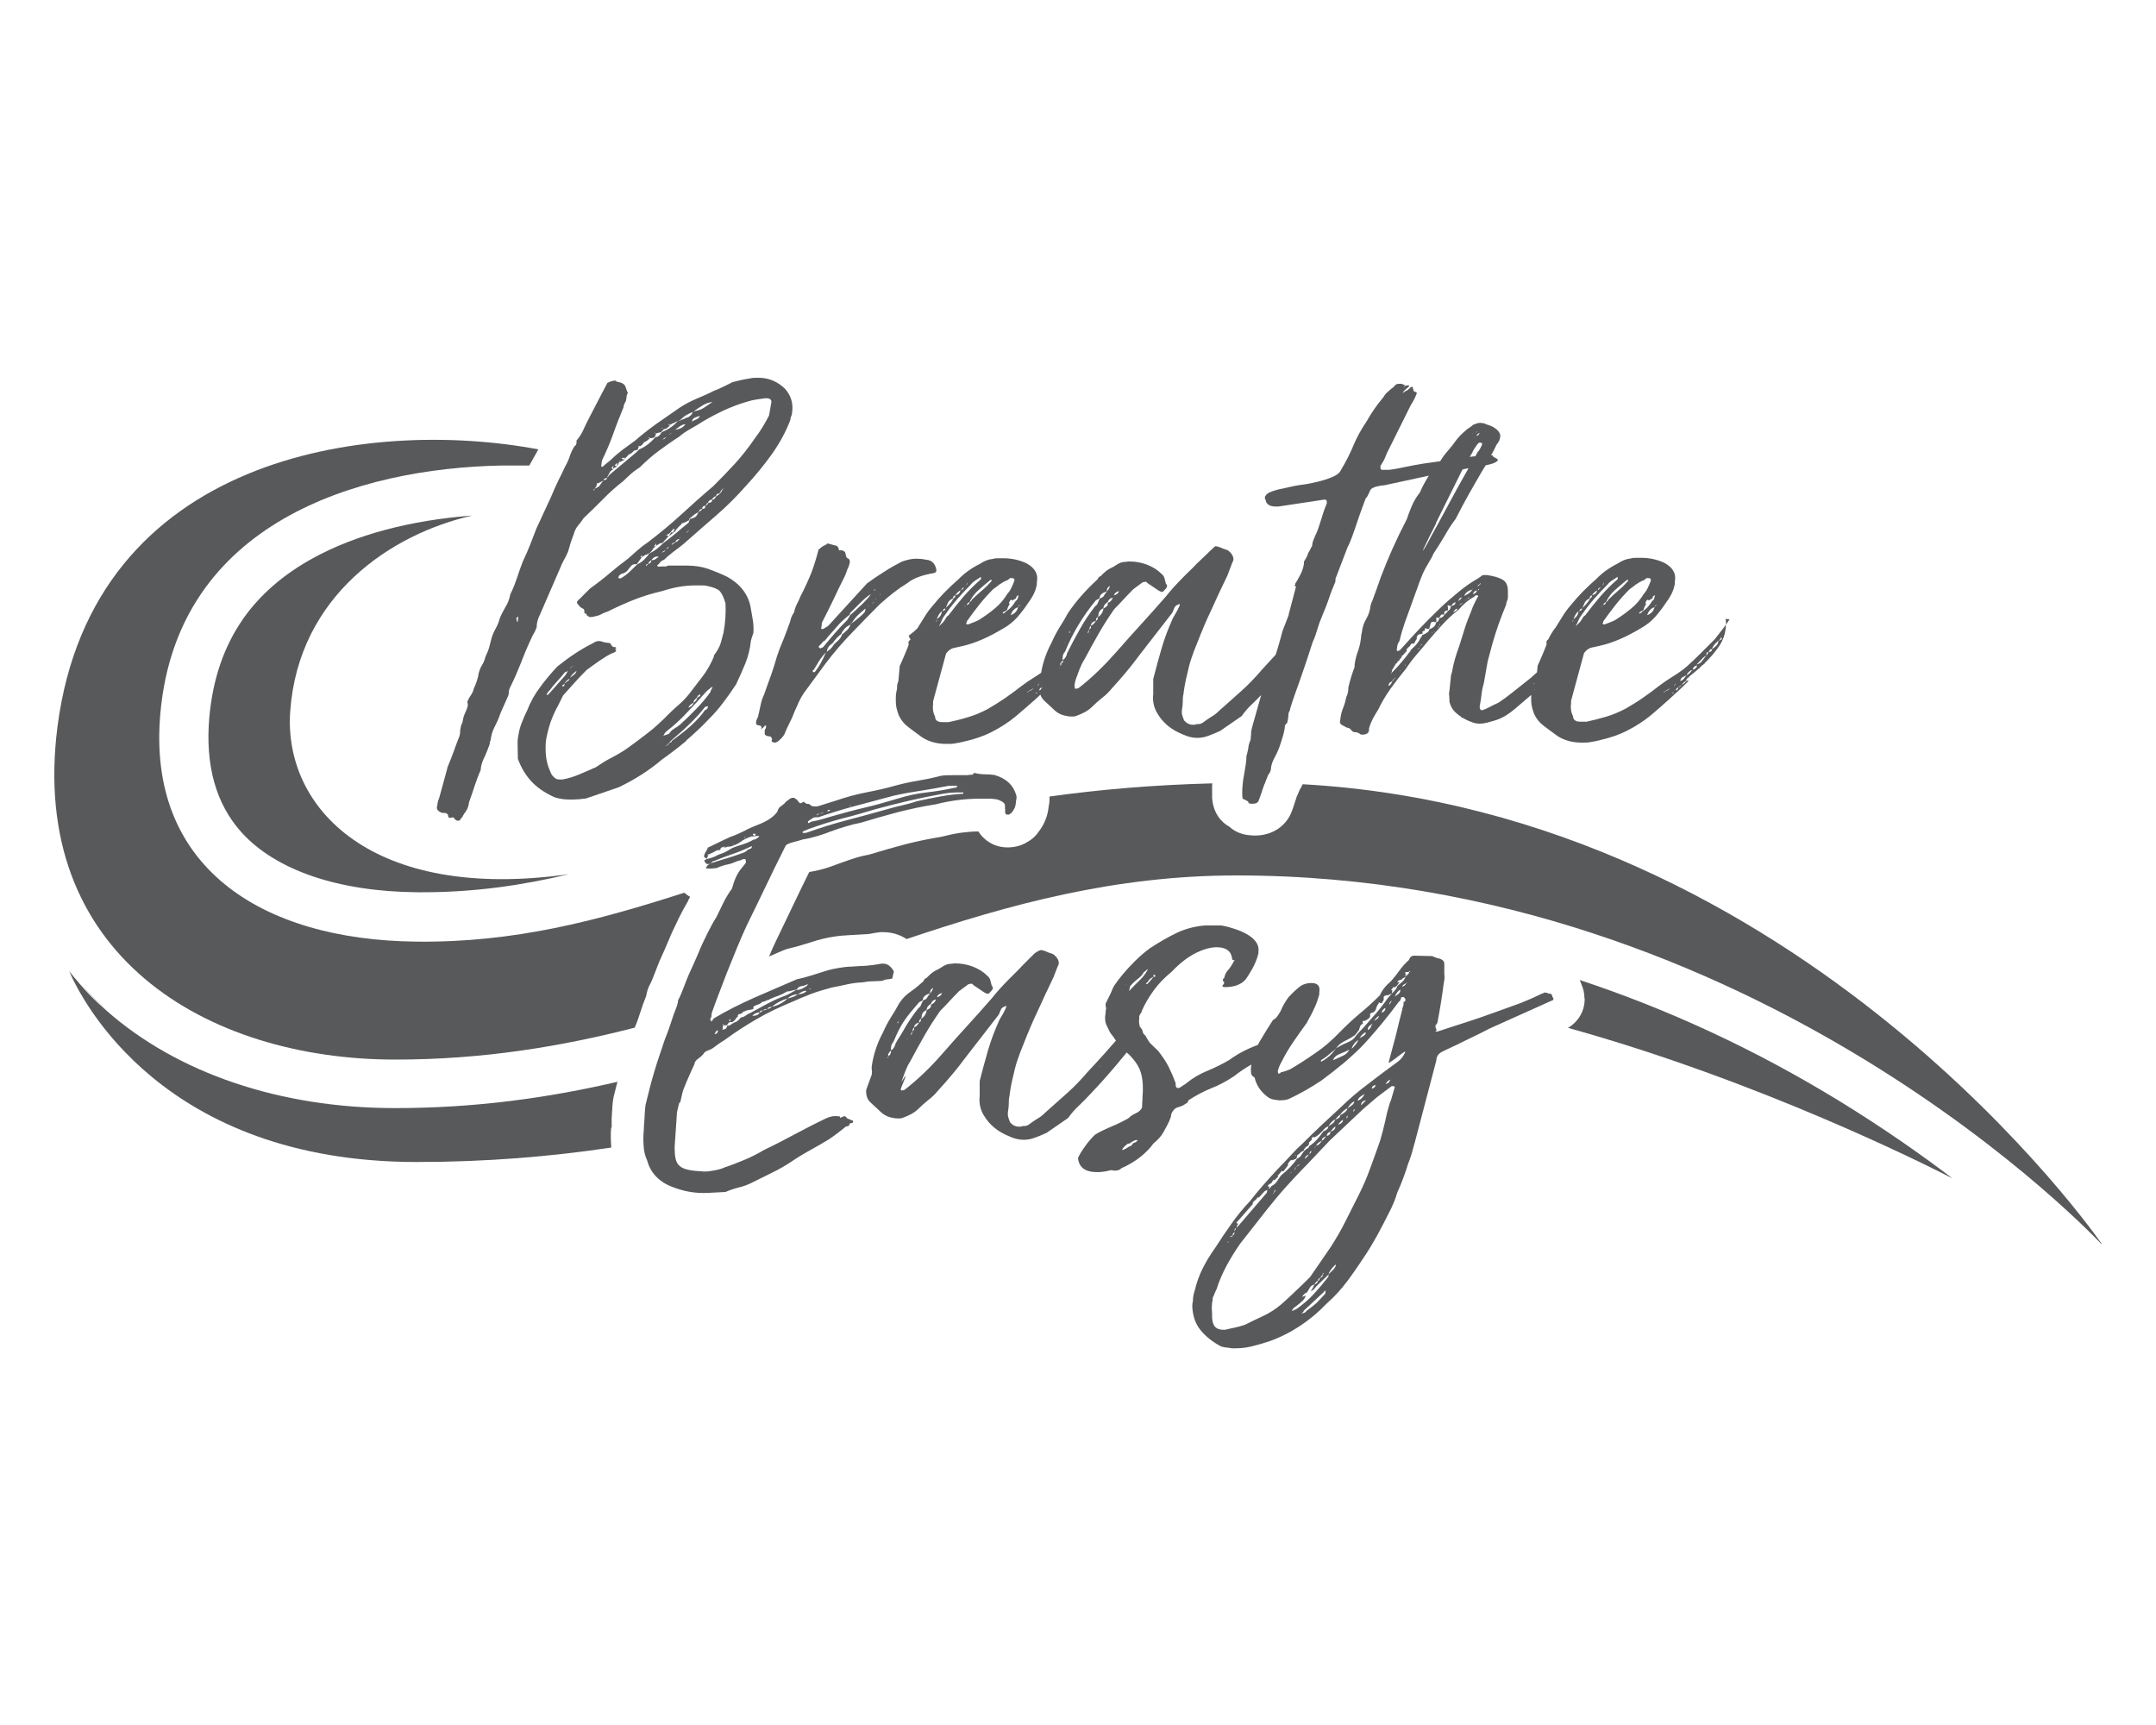
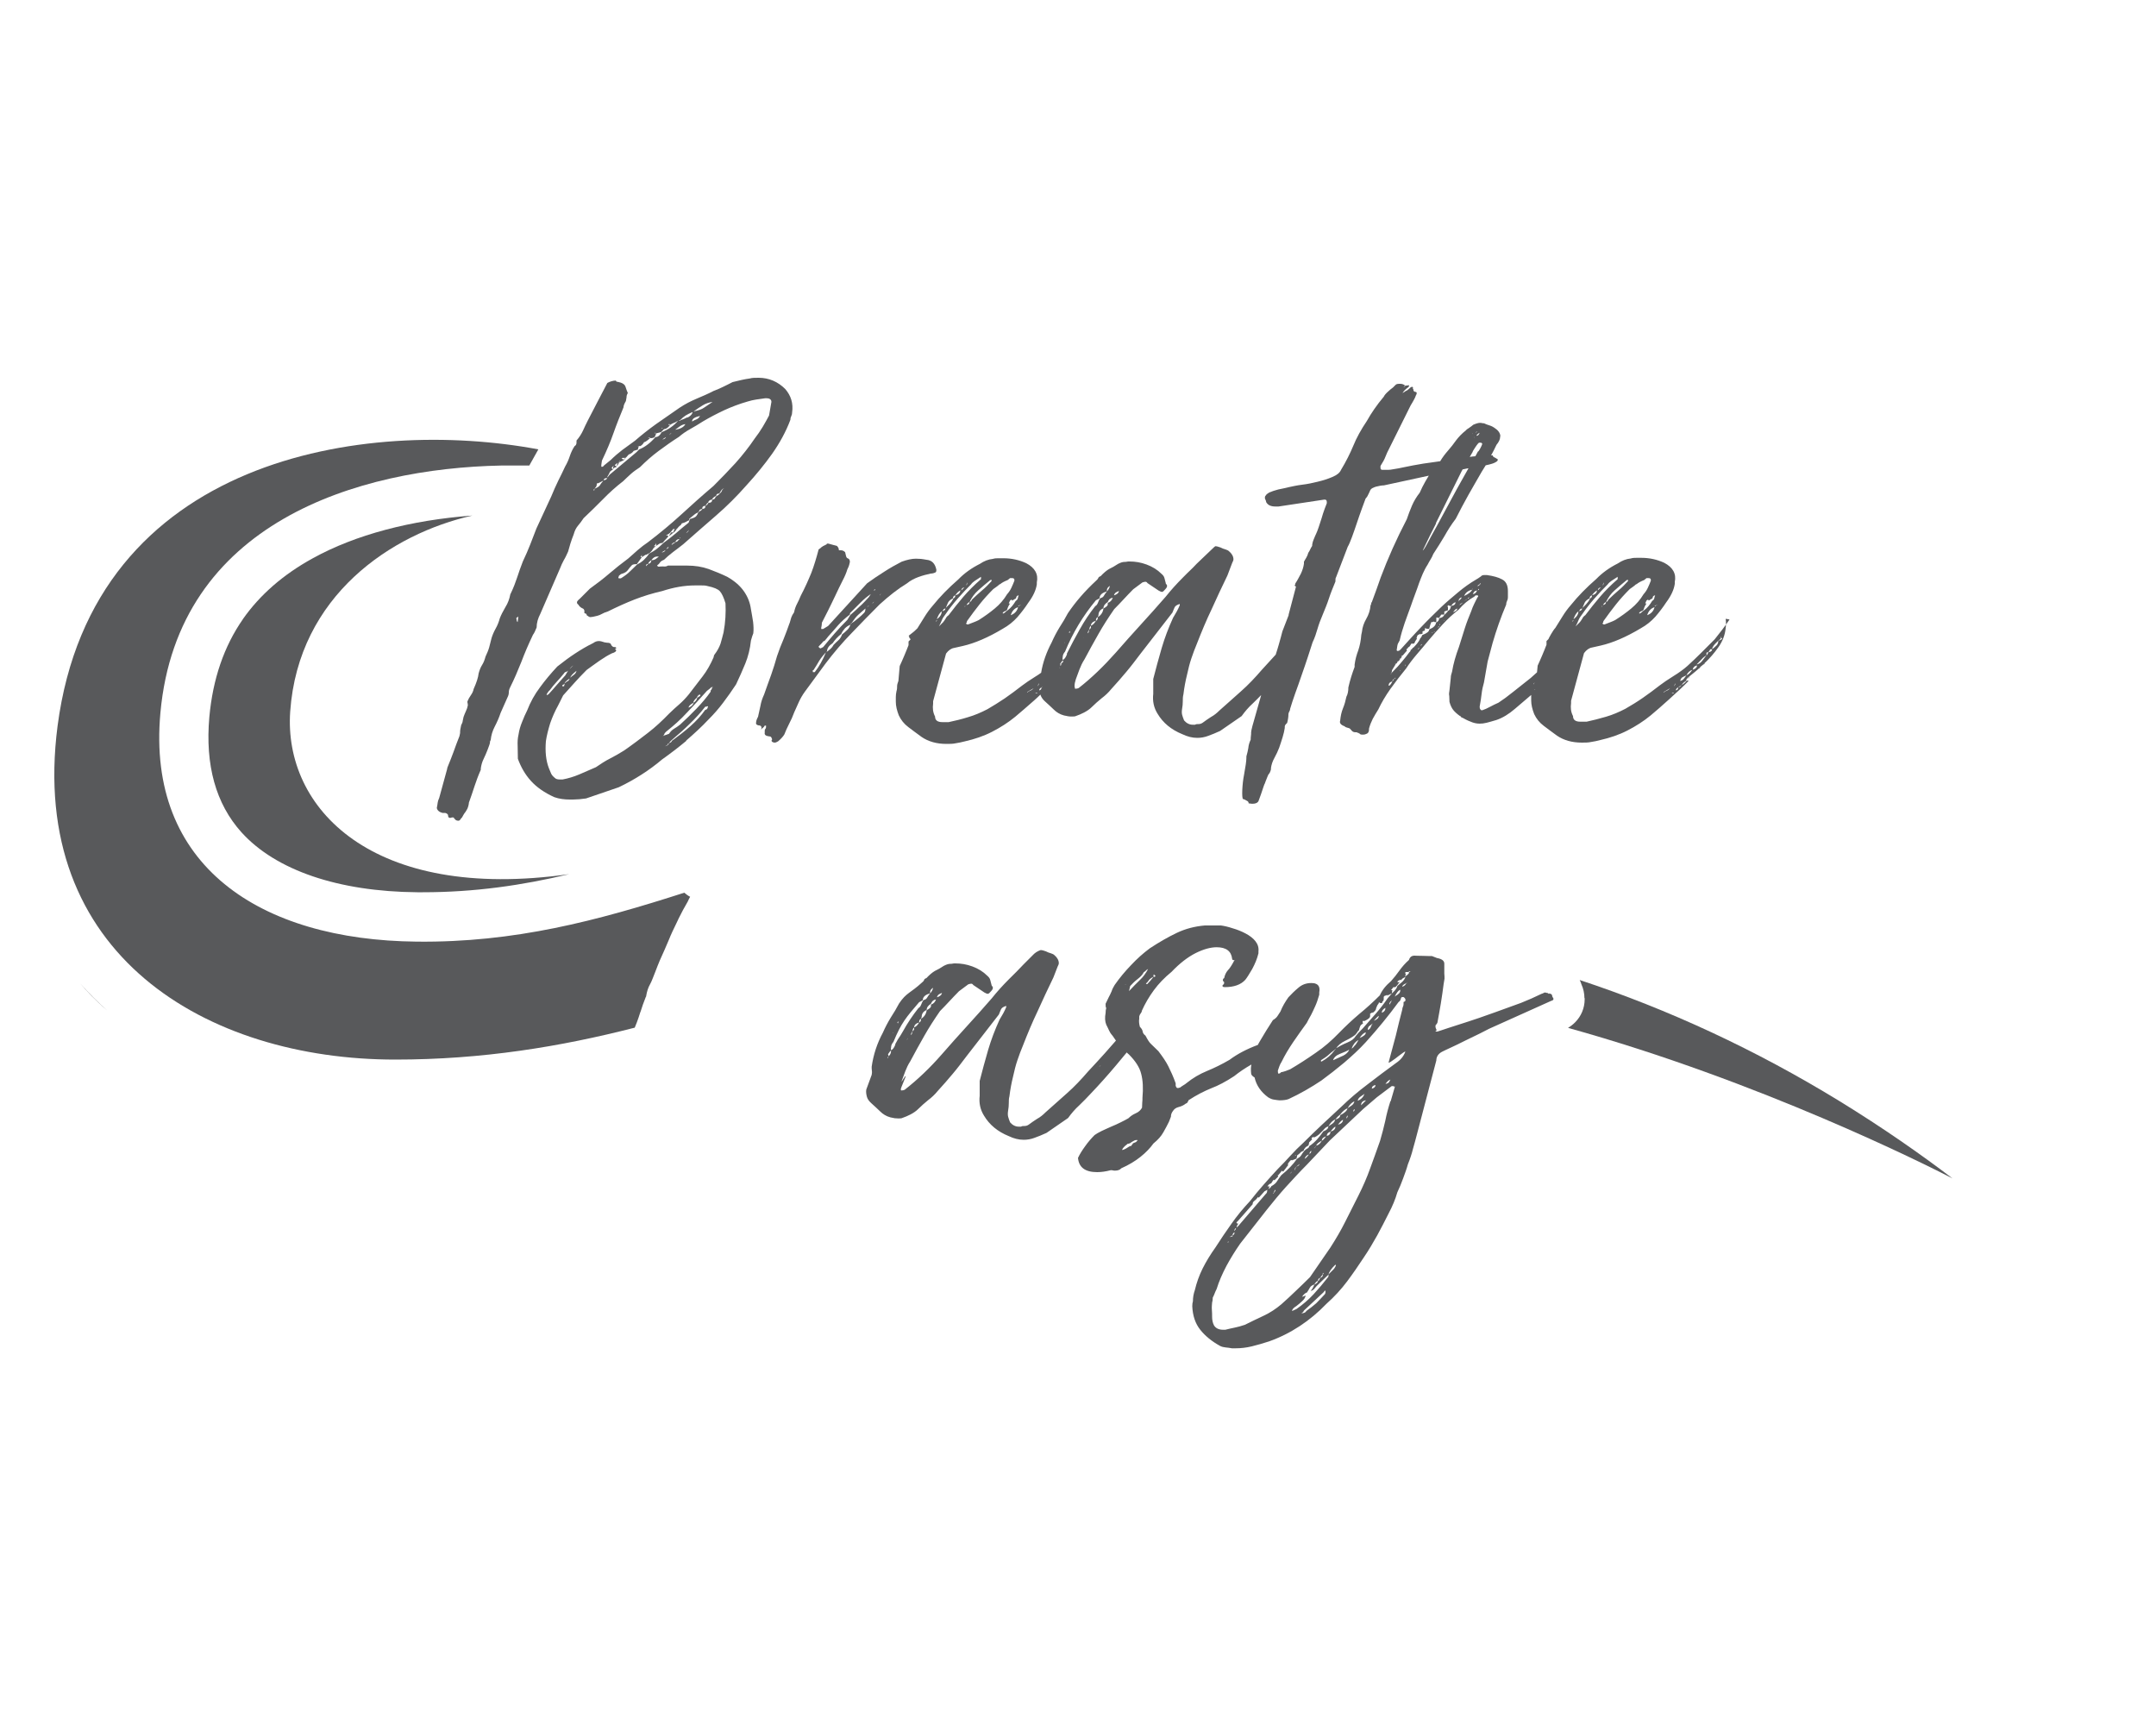
<svg xmlns="http://www.w3.org/2000/svg" id="Layer_1" data-name="Layer 1" viewBox="0 0 100 80">
  <defs>
    <style> .cls-1 { fill: #58595b; } </style>
  </defs>
  <g id="Layer_1-2" data-name="Layer 1-2">
    <g>
      <g>
        <path class="cls-1" d="M4.97,46.86c-.44-.39-.85-.8-1.24-1.24.29.34.69.77,1.24,1.24Z" />
        <path class="cls-1" d="M11.27,28.71c-.88,1.26-1.4,2.78-1.56,4.54-.2,2.23.3,4.03,1.49,5.35,1.59,1.76,4.49,2.75,8.16,2.78h.25c2.4,0,4.61-.32,6.79-.84-9.17,1.3-13.25-3.08-12.94-7.54.38-5.39,4.71-8.25,8.45-9.09-2.85.21-5.43.89-7.4,1.98-1.37.75-2.46,1.7-3.25,2.83h0Z" />
      </g>
      <g>
        <path class="cls-1" d="M29.71,46.92c.07-.23.15-.45.23-.65,0-.02.02-.04.03-.06,0,0,0,0,0-.01.03-.2.09-.4.19-.57.06-.1.16-.38.23-.55.07-.18.14-.37.21-.53.15-.34.3-.66.43-.98.08-.21.22-.5.38-.83.02-.05.05-.09.06-.13.12-.25.29-.56.43-.8.03-.07.07-.15.11-.22-.1-.05-.19-.12-.27-.19-4.04,1.3-7.87,2.32-12.41,2.27-7.27-.07-12.54-3.51-11.89-10.61.8-8.84,9.17-11.34,15.81-11.47.29,0,1.3,0,1.3,0,0,0,.41-.73.42-.75-7.95-1.49-20.66.3-22.3,12.83-1.38,10.63,6.94,15.47,15.66,15.47,4.05,0,7.68-.6,11.11-1.48.03-.08.06-.16.1-.25.05-.14.11-.3.16-.47h0Z" />
-         <path class="cls-1" d="M97.47,57.67s-13.78-20-37.05-21.3c-.04.09-.09.19-.15.28,0,.03-.02.05-.04.1-.02.06-.05.12-.08.18-.08.26-.16.49-.23.69,0,0,0,0,0,0-.26.7-.92,1.13-1.71,1.13-.15,0-.28-.02-.38-.03-.31-.05-.59-.18-.81-.38-.4-.22-.75-.65-.8-1.34,0-.14,0-.29,0-.47,0-.07,0-.14.01-.2-2.76.07-5.25.29-7.55.61,0,.14,0,.3-.04.46-.04.43-.2.83-.47,1.18-.12.18-.3.35-.52.47-.24.15-.55.25-.92.25-.56,0-1.06-.28-1.35-.74,0,0,0,0,0,0-.25,0-.5.02-.73.05-.26.03-.55.09-.87.17-.04.01-.08.02-.13.03-.55.09-1.1.2-1.64.34-.57.15-1.13.31-1.65.47-.06.02-.12.03-.18.04-.16.03-.32.07-.48.12-.2.06-.42.14-.65.22-.18.07-.39.14-.61.22-.27.09-.55.16-.84.21-.02,0-.05.01-.07.02-.24.49-.47.95-.67,1.38-.28.59-.57,1.19-.85,1.77-.1.2-.22.47-.34.76.23-.1.45-.2.67-.29.09-.04.19-.07.28-.09.18-.04.37-.09.56-.15.24-.07.49-.15.74-.23,0,0,.02,0,.03,0,.22-.07.46-.12.72-.16h0c.24-.04.48-.06.72-.07l.69-.04c.16,0,.34-.03.53-.07.07-.01.14-.02.22-.03.04,0,.08,0,.12,0,.41,0,.78.11,1.1.32,4.78-1.61,9.66-2.95,15.3-2.95,24.25,0,40.13,17.11,40.13,17.11h0Z" />
      </g>
      <g>
        <path class="cls-1" d="M73.5,46.28v.06c0,.41-.16.79-.45,1.08-.1.1-.21.18-.32.25,8.9,2.47,16.63,6.36,17.83,6.98-1.47-1.12-3.23-2.35-5.25-3.59-3.87-2.37-7.92-4.25-12.04-5.61.03.06.06.13.08.2.09.2.14.42.14.65Z" />
-         <path class="cls-1" d="M28.37,52.3c0-.07,0-.13,0-.2,0-.02,0-.04,0-.06,0-.04,0-.1,0-.18.03-.5.04-.73.08-.92,0-.05.02-.1.03-.14,0-.03.03-.13.05-.2.03-.12.06-.26.11-.43-3.18.74-6.57,1.22-10.32,1.22-5.34,0-10.11-1.63-13.38-4.52-.54-.46-.95-.89-1.24-1.24-.02-.02-.04-.04-.05-.06-.15-.17-.3-.35-.44-.53.57,1.33,4.34,8.85,16.12,8.85,3.22,0,6.21-.25,9.02-.67,0-.13-.02-.28-.02-.44,0-.18,0-.34.02-.49h0Z" />
      </g>
      <g>
        <path class="cls-1" d="M31.82,34.35c.36-.31.71-.63,1.03-.97.25-.25.48-.51.69-.79s.41-.56.6-.85c.15-.32.3-.65.43-.97.13-.32.22-.68.26-1.06.04-.15.08-.27.11-.34.02-.17.01-.35-.01-.53-.03-.18-.06-.38-.1-.59-.04-.29-.14-.56-.32-.82s-.43-.48-.78-.68c-.27-.13-.56-.25-.86-.36-.31-.11-.64-.16-1-.16h-.89c-.06.04-.13.05-.22.04-.09,0-.15,0-.19.01h-.03s-.06-.02-.06-.06c.06-.04.1-.08.13-.13.03-.05.09-.09.19-.13.11-.11.25-.23.42-.36.16-.12.32-.24.47-.36.5-.44,1-.88,1.51-1.32.51-.44.98-.91,1.42-1.41.44-.48.84-.97,1.19-1.46.35-.5.64-1.02.85-1.58,0-.06.01-.11.04-.17s.04-.11.04-.17c.06-.42-.05-.78-.32-1.09-.34-.34-.76-.52-1.23-.52-.17,0-.31,0-.4.03-.14.02-.26.04-.39.07-.12.03-.26.06-.42.1-.15.08-.3.15-.44.22-.14.07-.29.13-.44.19-.27.14-.53.25-.79.36-.26.11-.52.24-.79.42-.36.25-.72.5-1.08.75-.35.25-.68.51-.99.78-.21.15-.41.3-.59.43-.18.14-.36.29-.53.46l-.32.26s-.03.06-.09.06c-.02,0-.03,0-.03-.03v-.06l.03-.2c.21-.44.39-.86.53-1.26s.3-.8.47-1.21c0-.08.04-.17.11-.29l.03-.17c0-.08.02-.14.06-.2-.04-.1-.08-.2-.11-.3-.04-.11-.15-.18-.35-.22-.06,0-.09-.02-.09-.06-.14,0-.27.04-.4.11-.17.32-.33.63-.47.9s-.29.56-.44.85c-.08.15-.15.31-.22.46s-.17.31-.3.46v.09c0,.08-.03.14-.09.17-.1.15-.17.31-.22.46-.05.15-.12.32-.22.49-.1.21-.2.43-.32.66-.11.23-.22.47-.32.72l-.69,1.49c-.1.25-.19.5-.29.75-.1.25-.21.51-.34.78-.1.25-.18.49-.26.73-.08.24-.17.48-.29.73l-.03.06c-.04.21-.11.41-.23.6-.11.19-.2.36-.26.52-.04.15-.1.31-.19.47-.09.16-.15.31-.19.44-.04.15-.08.3-.11.43-.04.14-.1.28-.17.43-.04.15-.09.28-.16.39s-.12.24-.16.39c-.02.19-.1.43-.23.72-.02.1-.06.19-.13.29-.07.1-.12.19-.16.29,0,.04,0,.07.01.09,0,.02.01.05.01.09-.02.1-.05.19-.09.27-.04.09-.08.18-.11.27-.02.08-.03.14-.04.19,0,.05-.03.11-.07.19-.02.08-.03.14-.04.2s-.01.11-.01.17l-.03.14c-.1.25-.19.49-.27.72s-.18.46-.27.69c-.02.04-.03.08-.03.11l-.37,1.35c-.04.08-.06.15-.07.22s-.02.15-.04.24c.02.11.11.19.26.23h.09c.08,0,.13.03.17.09,0,.1.03.14.09.14.02,0,.04,0,.06-.01s.04-.01.06-.01c.06,0,.08,0,.06.03l.09.09s.05.03.09.03h.06s.06-.04.07-.06c0-.02.03-.05.07-.09.04-.08.08-.14.11-.19.04-.05.07-.09.09-.13.04-.06.07-.12.09-.2.02-.08.03-.14.03-.17.1-.27.18-.52.26-.76.08-.24.17-.49.29-.76v-.06c.02-.15.06-.3.13-.44.07-.14.13-.29.19-.44.02-.06.04-.12.07-.19.03-.07.04-.13.04-.19l.03-.06c.02-.21.08-.42.19-.63.11-.21.2-.42.27-.63l.32-.72c.04-.08.06-.15.06-.23s.02-.15.06-.23c.19-.38.36-.78.52-1.18.15-.4.33-.82.54-1.26.06-.08.11-.19.17-.34,0-.21.06-.42.17-.63l.92-2.12c.04-.11.1-.24.17-.37.08-.13.14-.27.2-.4.06-.23.14-.5.26-.8.04-.15.1-.28.19-.39.09-.11.18-.22.27-.36.31-.29.6-.58.89-.87.29-.3.6-.58.95-.85.1-.1.21-.2.34-.32s.28-.22.43-.32c.27-.27.55-.52.86-.75.31-.23.62-.45.95-.66.15-.13.32-.25.52-.36.19-.11.39-.22.6-.36.32-.19.65-.36.99-.52.33-.15.69-.29,1.08-.4.13-.04.26-.07.39-.09.12-.02.26-.04.42-.06h.06c.15,0,.23.06.23.17l-.11.63c-.08.15-.17.32-.29.52s-.24.37-.37.54c-.27.4-.57.78-.9,1.15-.33.36-.68.72-1.02,1.06-.52.44-1.01.88-1.49,1.32-.48.44-1,.87-1.55,1.29-.15.1-.31.22-.47.36s-.31.27-.44.39c-.31.23-.6.46-.88.7-.28.24-.58.47-.9.7l-.46.46c-.1.08-.14.14-.14.17s.01.07.04.09c.03.02.05.05.07.09.04.04.09.08.16.11s.09.11.07.2c.02.02.04.03.07.04.03,0,.04.03.04.07.08.06.13.09.17.09.06,0,.16-.02.32-.06.08-.02.15-.05.22-.09.07-.04.16-.08.27-.11.42-.21.84-.4,1.25-.56.41-.16.84-.29,1.28-.39.52-.17,1.02-.26,1.52-.26h.29c.1,0,.19,0,.29.03.29.06.48.14.57.24s.18.29.26.56c.02.42,0,.87-.09,1.35-.04.17-.09.34-.14.52-.06.17-.15.34-.29.52-.02.04-.03.08-.03.11-.14.32-.31.63-.52.9s-.42.55-.63.82c-.14.17-.28.32-.44.46-.16.14-.32.28-.47.43-.31.32-.64.63-.99.9s-.72.55-1.11.82c-.21.13-.43.26-.65.37s-.43.25-.65.4c-.25.11-.5.22-.76.33s-.52.19-.79.24h-.11c-.11,0-.19-.02-.23-.06-.1-.08-.16-.15-.19-.22-.03-.07-.06-.15-.1-.24-.14-.36-.18-.78-.14-1.26.04-.27.11-.54.2-.83.1-.29.22-.56.37-.83l.23-.46c.19-.21.37-.41.53-.59s.35-.38.56-.59c.21-.15.41-.3.6-.43.19-.13.38-.25.57-.34.14-.04.2-.09.2-.14,0-.02-.02-.04-.06-.06l.06-.03v-.03s-.02-.03-.06-.03-.08,0-.11-.03l-.06-.06c0-.06-.05-.1-.14-.11-.04,0-.07,0-.1-.01-.03,0-.05-.01-.07-.01-.11-.04-.2-.06-.26-.06-.1,0-.18.03-.26.09-.31.15-.59.32-.85.49s-.53.37-.82.6c-.29.31-.56.63-.8.96-.25.33-.45.69-.6,1.08-.08.15-.15.32-.23.52-.08.19-.14.39-.17.6-.04.17-.05.35-.04.53,0,.18.01.38.01.59.14.38.33.72.6,1.02.27.3.63.55,1.09.76.23.08.47.11.72.11.11,0,.23,0,.36-.01.12,0,.25-.03.39-.04l1.52-.52c.75-.36,1.42-.79,2.01-1.29.38-.27.76-.56,1.12-.86h.02ZM24.01,28.85l-.03-.03s-.03-.1-.03-.17c.02,0,.05-.02.09-.06l-.03.26h0ZM30.72,19.84s0,.03.03.03h-.06s0-.03.03-.03h0ZM28.92,21.24s.08,0,.11-.03l-.11.11-.09-.06s.05-.03.09-.03h0ZM28.75,21.33s0,.06-.01.06-.01,0-.01.03h-.03s.06-.07.06-.09ZM30.72,20.38l.17-.11c-.02.06-.08.1-.17.11ZM31.04,20.18s.04-.08.11-.11l-.11.11ZM31.33,19.92c.06-.04.12-.09.19-.14s.16-.1.27-.11c-.08.14-.23.22-.46.26h0ZM31.89,19.35c-.12.06-.23.11-.33.14,0,.02,0,.03-.03.03h-.09c-.19.23-.44.4-.75.52-.08.15-.17.23-.29.23-.23.27-.48.46-.75.57l-.07.07s-.03.03-.07.07l-1.23,1.03-.11.14s-.02.07-.06.09c-.04.02-.08.03-.11.03-.08.1-.14.17-.17.23-.04.06-.12.11-.26.17v.06l-.03.03v-.06l.03-.03c.06-.06.09-.11.1-.14s.01-.08.01-.11c.04,0,.08-.01.13-.04.05-.03.11-.06.19-.1,0-.08.06-.11.17-.11,0-.04,0-.08.03-.11.02-.04.04-.08.06-.11.02-.08.08-.13.17-.17-.04-.04-.06-.07-.06-.09l.09-.09s-.03.1-.03.17c.02-.06.08-.1.17-.11,0-.02-.03-.05-.09-.09l.14-.11-.06.17c.06-.06.1-.11.11-.17.02-.02.08-.05.17-.09h.03s0-.03.03-.03l.23-.26c.11-.04.19-.1.23-.17l.2-.06c0-.08.02-.12.06-.14h-.09c.06-.02.11-.03.14-.03l-.03.03c.1-.06.16-.12.2-.2.08-.02.17-.09.29-.2h-.14s.04,0,.06-.01.04-.01.06-.01l.03.03c.1,0,.16-.02.2-.06.04-.08.06-.13.06-.17h-.09s.03,0,.03-.01,0-.01.03-.01l.03.03.23-.06s.06-.06.07-.07.03-.03.07-.07c.1,0,.19-.07.29-.2h-.09s0-.03.03-.03.04,0,.06.03c.06-.04.11-.07.17-.09.06-.02.11-.05.17-.09.04,0,.08,0,.11-.03.1-.1.18-.17.26-.22.08-.05.18-.1.32-.16v.03c-.04.1-.12.17-.24.23h0ZM32.3,19.45c-.08.03-.14.06-.2.1,0-.08.04-.13.11-.17s.16-.07.26-.09c-.04.08-.1.13-.17.16ZM32.65,18.91c-.1.07-.24.12-.43.16-.02.02-.04.03-.06.03.02,0,.03,0,.03-.03.13-.1.27-.19.4-.27s.29-.14.46-.16c-.17.11-.31.21-.4.27h0ZM30.67,25.63s.07-.04.1-.06c.03-.02.06-.04.1-.06-.04.08-.11.11-.2.11ZM30.9,25.46l.11-.11c0,.06-.04.1-.11.11ZM31.43,25.1s-.06.04-.1.04c-.04.04-.07.06-.09.07-.02,0-.05.03-.09.07,0-.06.06-.11.17-.14.04-.1.11-.14.2-.14l-.1.1h0ZM31.54,24.96s0,.01-.01.02c0-.03.01-.05.03-.06,0,.02,0,.03-.01.04ZM31.82,24.72l.14-.14c-.04.08-.09.12-.14.14ZM29.55,26.18c-.1.1-.21.2-.33.32s-.26.22-.42.32h-.09s-.03,0-.03-.03l.03-.09c.06-.06.11-.09.14-.09.13-.04.22-.1.27-.17s.11-.15.19-.23c.02-.02.05-.03.1-.04.05,0,.09-.01.13-.01l.23-.32h-.06l.06-.11v.11l.17-.11h.03l.17-.09c.06-.06.11-.11.14-.17s.09-.11.14-.14h-.09l.07-.07s.02-.03.04-.07c0,.06,0,.11-.03.14l.17-.11s.04-.03.07-.03.06,0,.1-.03c.04-.06.09-.11.14-.16s.1-.1.11-.16c-.02,0-.06,0-.11-.03.06,0,.12-.04.2-.11l.14-.17s.08,0,.11.03c.04-.02.07-.04.09-.07.02-.03.05-.06.09-.1.04-.02.06-.04.07-.06s.02-.04.04-.06c.08-.02.13-.04.17-.06s.08-.04.11-.06c.04,0,.06-.03.06-.09.1-.08.17-.14.23-.19.06-.05.11-.08.17-.1.04-.04.06-.07.07-.1,0-.03.05-.05.13-.07,0-.1.05-.14.14-.14.04-.04.06-.07.07-.09,0-.02.03-.04.07-.06,0-.04.02-.07.06-.1.04-.03.08-.04.11-.04.04-.08.11-.14.2-.17,0-.08.05-.11.14-.11.04-.06.07-.11.09-.14.02-.04.07-.08.14-.11-.06.04-.1.08-.11.13-.02.05-.06.09-.11.13,0,.02-.05.06-.14.11-.04.04-.06.07-.07.1s-.05.05-.13.07c0,.1-.06.14-.17.14-.04.08-.09.12-.14.14,0,.1-.05.14-.14.14-.02.04-.05.07-.09.09-.04.02-.08.05-.11.09-.02.06-.05.11-.09.16-.04.05-.14.09-.29.13l-.06.17c-.21.17-.41.33-.59.49-.18.15-.38.31-.59.46-.1.1-.19.18-.29.26-.1.08-.22.15-.37.23-.06.1-.14.19-.24.29-.11.1-.22.17-.36.23h0ZM30.21,25.98c0,.1-.05.15-.14.17l-.11.11c0-.08.04-.11.11-.11,0-.06.05-.11.14-.17.08-.11.16-.17.26-.17h.09s-.09.08-.14.11c-.06.04-.12.06-.2.06ZM32.82,32.81c0,.06-.04.1-.11.11-.19.27-.42.52-.69.76-.27.24-.56.46-.86.68,0,.04-.05.08-.14.11,0,.06-.06.11-.17.14.08-.04.12-.07.13-.1,0-.03.02-.04.04-.04.06-.08.13-.15.23-.23.25-.21.5-.43.75-.68.25-.24.48-.49.69-.76l.03-.03h.06l.03-.03s0,.03.03.03v.03h0ZM32.16,32.58c0-.06.06-.14.17-.23,0-.02,0-.04.03-.06.02-.02.03-.04.03-.06.04,0,.06,0,.06-.01s0-.01.03-.01v.06l-.14.09c-.02.1-.08.17-.17.23-.02.1-.1.17-.23.23,0-.08.08-.15.23-.23h0ZM30.81,34.04s.05-.08.09-.11c.34-.27.67-.56.97-.89.31-.32.61-.66.92-1,.02-.02.05-.04.09-.07s.08-.06.11-.1h.09l-.06.03s0,.07-.03.09-.03.05-.03.09c-.19.27-.41.53-.66.79s-.5.5-.75.73c-.1.08-.19.14-.29.2-.1.06-.17.14-.23.23-.1.04-.16.06-.2.07s-.08.03-.11.07c.04-.04.07-.08.09-.11h0ZM26.74,31.11c-.02.08-.06.14-.13.19-.07.05-.12.09-.16.13.02-.08.11-.18.29-.32h0ZM26.59,30.86l-.17.17s.06-.1.17-.17ZM26.32,31.59s-.09.06-.13.1c0,.02,0,.04-.01.06s-.01.04-.01.06l-.06.03s-.03-.02-.03-.06c.04-.02.06-.03.07-.04,0,0,.02-.02.04-.04,0-.06.08-.13.23-.23-.02.06-.05.1-.1.13ZM25.39,32.15c.04-.08.08-.12.11-.14.1-.14.2-.26.32-.39.11-.12.23-.25.34-.39.02-.04.05-.06.09-.07s.08-.03.11-.07l-.14.23c-.14.15-.26.3-.39.44-.12.14-.25.29-.39.44l-.06.03h-.03l.03-.09Z" />
        <path class="cls-1" d="M31.04,24.86l.17-.14s.07-.04.09-.07c.02-.03.05-.06.09-.1-.04,0-.08,0-.11-.03,0,.04-.02.1-.06.17h-.09s-.04.07-.06.09-.03.05-.03.09Z" />
-         <path class="cls-1" d="M36.61,28.93c-.08.23-.17.47-.27.72-.11.25-.21.51-.3.78-.08.29-.17.57-.27.86s-.22.59-.33.92c-.08.17-.14.35-.17.53-.04.18-.08.35-.11.5-.06.11-.09.2-.09.26-.02.08.02.12.11.14.1,0,.14.04.14.11,0,.02,0,.03-.01.04s-.01.03-.01.04c.04-.04.07-.07.1-.09.03-.02.05-.05.07-.09h.06v.06s0,.07-.03.09c-.02.02-.03.05-.03.09v.09c-.02.1.05.15.2.17.06,0,.1.02.11.06.04.06.04.11,0,.14.02.06.08.09.17.09.02,0,.07-.02.14-.06.13-.11.23-.22.29-.32.06-.15.13-.32.22-.49s.17-.35.24-.54c.08-.17.15-.33.22-.49.07-.15.16-.31.27-.46l.97-1.32c.38-.5.78-.97,1.21-1.41.42-.44.85-.88,1.29-1.32.44-.4.86-.73,1.26-.97.17-.14.35-.23.54-.3.19-.07.38-.12.57-.16.08,0,.15-.02.23-.06.02-.02.03-.05.03-.09v-.03c-.06-.29-.21-.44-.46-.46-.1-.02-.18-.03-.26-.04-.08,0-.15-.01-.23-.01-.19,0-.41.05-.66.14-.27.14-.54.29-.8.46-.27.17-.54.35-.8.54l-1.81,1.98-.23.14h-.09v-.06s.03-.11.03-.23c.08-.15.17-.34.29-.57.11-.23.23-.46.34-.7s.22-.46.33-.68c.11-.21.18-.38.22-.52.02-.04.04-.08.06-.13.02-.05.04-.12.06-.22,0-.1-.04-.15-.11-.17-.04-.02-.06-.06-.07-.11s-.03-.11-.04-.17c-.06-.06-.12-.09-.2-.09h-.09c0-.08-.03-.14-.09-.2l-.4-.11h-.06s-.02,0-.01.01c0,0,0,.03-.04.04-.1.04-.16.08-.2.11-.04.04-.09.08-.14.11-.1.38-.21.75-.34,1.09-.14.34-.3.7-.49,1.06-.06.14-.11.26-.17.37s-.11.25-.14.4c-.06.08-.1.16-.13.24-.03.09-.05.17-.07.24h0ZM40.86,27.53s-.02.05-.06.09c0-.02.02-.05.06-.09ZM40.26,28.13h-.03l.09-.03s-.04.03-.06.03ZM40.63,27.78s-.04,0-.06.03l.06-.06v.03h0ZM40.6,27.33s-.02.06-.06.06c0-.04.02-.06.06-.06ZM40.54,27.9s-.03.07-.09.09l.09-.09ZM38.23,29.74c.07-.08.13-.15.19-.23.15-.17.31-.34.46-.52.15-.17.33-.33.54-.49,0-.04,0-.07.03-.09.15-.15.31-.31.47-.47s.32-.29.47-.39l-.09.14c-.14.15-.27.3-.42.43-.14.14-.29.27-.44.4l-.14.23c-.21.21-.41.42-.59.63-.18.21-.36.42-.53.63l-.06.03-.06.03c-.06-.02-.09-.05-.09-.09.1-.1.18-.18.24-.26h0ZM37.73,31.08c.1-.15.19-.3.27-.44.09-.14.21-.29.36-.44,0-.13.09-.26.26-.37.1-.15.23-.3.4-.43.04-.1.1-.18.17-.26.08-.08.16-.13.26-.17,0-.04.02-.07.06-.09.1-.15.2-.28.3-.37.11-.1.22-.19.33-.29,0,.1-.02.16-.06.2-.08.08-.16.16-.26.24s-.2.17-.32.24c-.04.04-.06.07-.06.09-.04.1-.09.18-.16.24-.07.07-.14.13-.22.19-.04.11-.1.21-.17.27-.08.07-.15.14-.23.22-.04.08-.09.14-.16.2-.07.06-.13.11-.19.14-.15.36-.32.67-.52.92h-.09v-.09h0Z" />
+         <path class="cls-1" d="M36.61,28.93c-.08.23-.17.47-.27.72-.11.25-.21.51-.3.78-.08.29-.17.57-.27.86s-.22.59-.33.92c-.08.17-.14.35-.17.53-.04.18-.08.35-.11.5-.06.11-.09.2-.09.26-.02.08.02.12.11.14.1,0,.14.04.14.11,0,.02,0,.03-.01.04s-.01.03-.01.04c.04-.04.07-.07.1-.09.03-.02.05-.05.07-.09h.06v.06s0,.07-.03.09c-.02.02-.03.05-.03.09v.09c-.02.1.05.15.2.17.06,0,.1.02.11.06.04.06.04.11,0,.14.02.06.08.09.17.09.02,0,.07-.02.14-.06.13-.11.23-.22.29-.32.06-.15.13-.32.22-.49s.17-.35.24-.54c.08-.17.15-.33.22-.49.07-.15.16-.31.27-.46l.97-1.32c.38-.5.78-.97,1.21-1.41.42-.44.85-.88,1.29-1.32.44-.4.86-.73,1.26-.97.17-.14.35-.23.54-.3.19-.07.38-.12.57-.16.08,0,.15-.02.23-.06.02-.02.03-.05.03-.09v-.03c-.06-.29-.21-.44-.46-.46-.1-.02-.18-.03-.26-.04-.08,0-.15-.01-.23-.01-.19,0-.41.05-.66.14-.27.14-.54.29-.8.46-.27.17-.54.35-.8.54l-1.81,1.98-.23.14h-.09v-.06s.03-.11.03-.23c.08-.15.17-.34.29-.57.11-.23.23-.46.34-.7s.22-.46.33-.68c.11-.21.18-.38.22-.52.02-.04.04-.08.06-.13.02-.05.04-.12.06-.22,0-.1-.04-.15-.11-.17-.04-.02-.06-.06-.07-.11s-.03-.11-.04-.17c-.06-.06-.12-.09-.2-.09h-.09c0-.08-.03-.14-.09-.2l-.4-.11h-.06s-.02,0-.01.01c0,0,0,.03-.04.04-.1.04-.16.08-.2.11-.04.04-.09.08-.14.11-.1.38-.21.75-.34,1.09-.14.34-.3.7-.49,1.06-.06.14-.11.26-.17.37s-.11.25-.14.4c-.06.08-.1.16-.13.24-.03.09-.05.17-.07.24h0ZM40.86,27.53s-.02.05-.06.09c0-.02.02-.05.06-.09ZM40.26,28.13h-.03l.09-.03s-.04.03-.06.03Zs-.04,0-.06.03l.06-.06v.03h0ZM40.6,27.33s-.02.06-.06.06c0-.04.02-.06.06-.06ZM40.54,27.9s-.03.07-.09.09l.09-.09ZM38.23,29.74c.07-.08.13-.15.19-.23.15-.17.31-.34.46-.52.15-.17.33-.33.54-.49,0-.04,0-.07.03-.09.15-.15.31-.31.47-.47s.32-.29.47-.39l-.09.14c-.14.15-.27.3-.42.43-.14.14-.29.27-.44.4l-.14.23c-.21.21-.41.42-.59.63-.18.21-.36.42-.53.63l-.06.03-.06.03c-.06-.02-.09-.05-.09-.09.1-.1.18-.18.24-.26h0ZM37.73,31.08c.1-.15.19-.3.27-.44.09-.14.21-.29.36-.44,0-.13.09-.26.26-.37.1-.15.23-.3.4-.43.04-.1.1-.18.17-.26.08-.08.16-.13.26-.17,0-.04.02-.07.06-.09.1-.15.2-.28.3-.37.11-.1.22-.19.33-.29,0,.1-.02.16-.06.2-.08.08-.16.16-.26.24s-.2.17-.32.24c-.04.04-.06.07-.06.09-.04.1-.09.18-.16.24-.07.07-.14.13-.22.19-.04.11-.1.21-.17.27-.08.07-.15.14-.23.22-.04.08-.09.14-.16.2-.07.06-.13.11-.19.14-.15.36-.32.67-.52.92h-.09v-.09h0Z" />
        <path class="cls-1" d="M80.22,28.73c-.21.31-.44.61-.69.92-.21.21-.42.42-.62.62s-.42.41-.65.62c-.17.15-.39.31-.65.47s-.46.3-.62.42c-.27.21-.54.41-.8.59s-.54.35-.8.5c-.29.15-.59.28-.9.37s-.62.17-.9.23h-.29c-.23,0-.34-.09-.34-.26-.1-.19-.12-.39-.09-.6v-.11l.6-2.21c.11-.15.24-.24.37-.26l.4-.09c.57-.13,1.19-.4,1.86-.8.27-.15.49-.33.68-.54.18-.21.35-.43.5-.66.23-.31.36-.59.4-.86v-.09c.08-.38-.09-.68-.49-.89-.32-.15-.68-.23-1.06-.23h-.22c-.09,0-.18,0-.27.03-.21.02-.41.1-.6.23-.38.19-.72.43-1,.72-.46.4-.85.8-1.18,1.21-.15.17-.28.35-.39.53-.11.18-.22.36-.33.53-.11.11-.32.5-.32.52l-.09.09v.17c-.06.15-.12.31-.19.47s-.14.33-.22.5l-.03.31c-.1.09-.19.17-.29.26-.29.23-.56.44-.82.65s-.48.37-.68.5c-.14.06-.26.12-.39.19s-.24.12-.36.16c-.06,0-.09-.02-.09-.06-.02,0-.03-.04-.03-.11.04-.21.07-.41.09-.59.02-.18.06-.36.11-.53l.17-.97.23-.86c.17-.59.38-1.19.63-1.78,0-.06.01-.11.04-.17s.04-.11.04-.17v-.29c0-.27-.09-.45-.27-.54-.18-.1-.42-.16-.7-.2h-.14c-.06,0-.11.02-.14.06-.06.04-.1.07-.13.09-.03.02-.06.04-.1.06-.29.17-.57.37-.83.59s-.53.44-.78.68c-.32.31-.64.62-.95.95-.31.32-.61.66-.92,1l-.06.06s-.04.03-.11.03l-.03-.03.03-.2s.01-.08.04-.13c.03-.05.05-.09.07-.13.06-.27.14-.54.23-.8.1-.27.19-.54.29-.8.06-.17.12-.35.19-.53s.13-.36.19-.53c.06-.15.11-.3.17-.43.06-.13.13-.28.23-.43.04-.08.08-.15.13-.23s.09-.16.13-.26c.19-.29.36-.56.52-.83.15-.27.32-.54.52-.8.19-.38.39-.75.59-1.11s.41-.71.62-1.08c.06-.1.12-.2.18-.29.24-.05.39-.1.45-.14.08-.04.11-.08.11-.11s-.02-.06-.06-.06c-.02-.02-.05-.04-.1-.06s-.07-.05-.07-.09c-.03,0-.05,0-.08,0,.09-.16.17-.32.25-.49.11-.13.17-.26.17-.37.02-.06,0-.12-.04-.2-.05-.08-.1-.13-.16-.17-.1-.08-.19-.13-.29-.16-.1-.03-.18-.06-.26-.1-.04,0-.07,0-.09-.01-.02,0-.05-.01-.09-.01-.08,0-.18.03-.32.09-.04.04-.1.08-.17.13-.08.05-.14.09-.17.13-.19.15-.34.31-.46.47-.11.16-.24.32-.37.47-.14.16-.26.32-.36.49-.29.04-.55.08-.78.11-.35.06-.64.11-.86.16-.22.05-.4.08-.53.1-.1.02-.18.03-.24.03h-.27c-.06,0-.09-.03-.09-.09v-.09c.11-.17.19-.32.23-.43.04-.11.11-.26.2-.43l.97-1.95c.06-.1.11-.18.14-.24.04-.07.08-.15.11-.24.02-.02.03-.05.03-.09s-.03-.06-.09-.06c-.04-.02-.06-.04-.06-.07s0-.05-.03-.07c.02-.06,0-.09-.03-.09s-.08.02-.11.06c-.06.06-.12.11-.2.14-.02.02-.07.05-.14.09.04-.06.08-.11.11-.14.04-.04.1-.09.17-.14l.03-.06-.03-.03s-.03,0-.03.01,0,.01-.03.01h-.09v.03s-.05.02-.09.06c.02-.02.03-.03.03-.04s.02-.02.06-.04c-.06-.06-.14-.09-.23-.09h-.06c-.08,0-.14.02-.17.06-.04.04-.08.08-.11.11-.08.06-.16.12-.24.2-.09.08-.15.15-.19.23-.32.38-.58.76-.78,1.12-.27.4-.48.78-.63,1.15-.15.36-.34.74-.57,1.12-.06.14-.19.24-.4.33-.21.09-.43.16-.68.22-.24.06-.48.11-.73.14s-.45.08-.6.11c-.17.04-.34.08-.5.11-.16.04-.3.09-.42.14-.1.06-.14.1-.14.11-.04.04-.06.08-.06.11v.06c.04.08.06.14.06.17.08.14.22.2.43.2h.14l2.12-.32h.03c.06,0,.09.04.09.11v.06s-.05.12-.1.26c-.05.14-.1.28-.14.43-.05.15-.1.3-.14.43-.05.14-.08.22-.1.26-.04.08-.08.18-.13.3-.05.12-.07.22-.07.3-.04.06-.07.11-.09.16-.02.05-.05.1-.09.16-.02.08-.05.15-.09.22-.04.07-.08.13-.11.19v.09c-.02.15-.07.31-.14.46-.08.15-.16.31-.26.46v.03l-.03.06s0,.03.03.03l.03.03-.34,1.29v.03l-.29.75c-.04.15-.09.35-.16.59-.05.16-.09.32-.15.49-.21.23-.43.47-.64.7-.31.36-.63.7-.97,1-.34.31-.68.6-1,.89-.11.11-.24.22-.39.3-.14.09-.27.18-.39.27-.06.04-.12.06-.19.06s-.12,0-.16.03h-.11c-.15,0-.29-.07-.4-.2-.04-.1-.07-.18-.09-.26-.02-.08-.02-.17,0-.29.02-.11.03-.22.03-.33s0-.22.03-.33c.02-.15.04-.31.07-.46.03-.15.06-.31.1-.46.06-.27.12-.52.2-.75.08-.23.16-.46.26-.69.21-.54.43-1.07.68-1.59.24-.53.48-1.05.73-1.56l.22-.58c.04-.08.06-.13.06-.17,0-.13-.07-.26-.2-.37-.04-.04-.1-.07-.17-.09-.08-.02-.15-.05-.23-.09-.11-.04-.19-.06-.23-.06-.02,0-.09.06-.2.17l-.68.65c-.27.29-.33.32-.63.63-.31.31-.57.6-.8.89-.38.44-.77.87-1.16,1.3-.39.43-.78.86-1.16,1.3-.56.63-1.13,1.18-1.72,1.64-.04.02-.09.03-.14.03h-.03s0-.04-.01-.06-.01-.04-.01-.06c0-.1.02-.2.06-.32.06-.15.11-.31.17-.46s.13-.31.23-.46c.21-.4.43-.79.65-1.18s.46-.76.73-1.15c.15-.15.3-.31.44-.46.14-.15.29-.31.44-.46l.43-.32c.06-.02.11-.03.14-.03s.07.02.09.06l.52.35c.08.04.12.06.14.06.04,0,.08-.02.11-.06.1-.1.14-.16.14-.2s0-.07-.03-.09-.03-.04-.03-.06c-.02-.08-.04-.15-.06-.23s-.07-.14-.14-.2c-.19-.19-.42-.33-.69-.43-.27-.1-.53-.14-.78-.14-.06,0-.11,0-.14.01s-.08.01-.11.01c-.08,0-.17.03-.29.09-.15.1-.29.18-.42.24-.12.07-.25.18-.39.33-.06.02-.1.05-.11.09-.02.04-.05.08-.09.11-.54.5-.97,1-1.32,1.52-.11.21-.24.43-.39.66-.14.23-.26.46-.36.69-.24.45-.41.92-.49,1.41-.08.06-.17.12-.27.18-.26.16-.46.3-.62.42-.27.21-.54.41-.8.59-.27.18-.54.35-.8.5-.29.15-.59.28-.9.37-.32.1-.62.17-.9.23h-.29c-.23,0-.34-.09-.34-.26-.1-.19-.12-.39-.09-.6v-.11l.6-2.21c.11-.15.24-.24.37-.26l.4-.09c.57-.13,1.19-.4,1.86-.8.27-.15.49-.33.68-.54.18-.21.35-.43.5-.66.23-.31.36-.59.4-.86v-.09c.08-.38-.09-.68-.49-.89-.32-.15-.68-.23-1.06-.23h-.22c-.09,0-.18,0-.27.03-.21.02-.41.1-.6.23-.38.19-.72.43-1,.72-.46.4-.85.8-1.18,1.21-.15.17-.28.35-.39.53-.11.18-.22.36-.33.53-.11.11-.2.19-.26.23l-.14.11s0,.03.01.03.01,0,.01.03,0,.04.03.06c.02.02.03.04.03.06l-.09.09v.17c-.06.15-.12.31-.19.47s-.14.33-.22.5l-.06.69c-.04.1-.06.18-.06.24s0,.15-.03.24c-.02.1-.03.18-.03.26v.23c0,.19.05.4.14.63.1.21.24.39.44.54.2.15.41.31.62.46.31.21.69.32,1.15.32.15,0,.3,0,.43-.03.13-.02.28-.05.43-.09.44-.1.86-.24,1.25-.44.39-.2.75-.43,1.08-.7.25-.21.54-.46.88-.76.1-.09.2-.18.29-.27,0,0,0,.01,0,.02.04.11.11.21.2.29.15.14.29.26.42.39.12.12.28.22.47.27.08.02.14.03.2.04s.11.01.17.01c.08,0,.14,0,.2-.03.11-.04.24-.09.37-.16.13-.07.25-.15.34-.24.15-.15.31-.29.47-.42.16-.12.31-.26.44-.42.25-.27.48-.54.7-.8s.43-.54.65-.83l1.49-1.92c.04-.1.07-.18.1-.24.03-.07.11-.12.24-.16v.06c-.04.1-.09.19-.14.29-.06.1-.11.19-.17.29-.21.46-.39.93-.53,1.41-.14.48-.27.96-.39,1.43v.69c-.04.34.03.65.2.92.25.42.63.74,1.15.95.23.11.46.17.69.17.17,0,.34-.03.5-.09s.35-.13.56-.23l1-.69c.15-.21.32-.41.52-.59.14-.13.26-.26.38-.38,0,0,0,.02,0,.02l-.4,1.41c-.04.15-.06.25-.06.29,0,.06,0,.11-.01.17s-.01.11-.01.17c-.06.13-.1.26-.11.39-.02.12-.05.25-.09.39v.06c0,.15-.04.42-.11.8-.08.38-.12,1.1-.04,1.12.04,0,.11.04.23.11,0,.02,0,.03.01.03s.01,0,.01.03,0,.03.03.03c.1.02.38.05.44-.13.07-.18.14-.39.22-.63.08-.24.03-.05.1-.26.08-.2.12-.31.14-.33.04-.04.08-.11.11-.23v-.06c.02-.15.07-.31.16-.47s.16-.32.22-.47c.06-.17.11-.33.16-.49s.08-.3.1-.43v-.06c0-.06.04-.11.11-.17.04-.15.06-.29.06-.4,0-.04.01-.08.04-.13.03-.05.04-.09.04-.13.06-.19.13-.43.23-.7s.2-.56.3-.85.2-.57.29-.85c.09-.28.16-.5.22-.68.1-.21.17-.42.23-.63s.14-.42.23-.63c.11-.27.22-.53.3-.78s.19-.51.3-.78c0-.1,0-.16.03-.2l.54-1.41c.06-.1.12-.25.2-.46.08-.21.15-.43.23-.66.08-.23.15-.45.23-.66.08-.21.13-.36.17-.46.04-.04.08-.09.11-.16s.07-.13.09-.19c.02-.06.06-.1.11-.13s.11-.05.17-.07c.15-.04.28-.06.37-.06l2.08-.45c-.05.08-.11.18-.16.27-.1.17-.18.34-.26.52-.15.19-.27.39-.36.6-.09.21-.17.42-.24.63-.48.92-.88,1.82-1.21,2.7-.06.17-.12.35-.19.54-.07.19-.14.39-.22.6-.02.02-.03.04-.03.06s0,.05-.03.09c-.02.23-.09.44-.2.63s-.18.39-.2.6l-.03.14c-.02.27-.07.51-.14.72-.08.21-.14.43-.17.66v.11c-.11.29-.21.6-.29.95,0,.17-.03.32-.09.43-.04.19-.09.37-.16.54s-.11.36-.13.57c-.04.11.03.2.2.26.04.04.09.06.14.07s.1.03.11.04c.04.04.07.08.1.11s.08.06.16.06h.06s.04.03.06.03.03,0,.03.01,0,.01.03.01c.02.04.07.06.14.06.06,0,.11,0,.17-.03.06-.02.1-.05.11-.09.02-.02.03-.08.03-.17.04-.15.1-.3.17-.44.08-.14.16-.29.26-.44.15-.32.34-.64.56-.95.22-.31.46-.62.73-.95.15-.23.32-.45.5-.66.18-.21.36-.42.53-.63.21-.25.43-.5.66-.75.23-.25.48-.48.75-.69.21-.25.45-.45.72-.6l.06-.06h.03c.06,0,.09,0,.09.03s0,.04-.03.06c-.06.11-.11.22-.16.32-.05.1-.09.2-.13.32-.11.27-.22.54-.3.8s-.18.56-.27.86c-.15.4-.26.78-.32,1.15-.04.11-.06.21-.06.29l-.06.57c-.02.1-.03.19-.01.27,0,.09.01.18.01.27.04.15.1.28.17.37s.18.19.32.29c.02,0,.03,0,.04.03,0,.02.04.04.1.06.17.1.32.16.43.2s.23.06.34.06c.1,0,.2-.01.32-.04.11-.03.27-.07.46-.13.29-.1.57-.27.86-.52.23-.2.48-.41.75-.64v.26c0,.19.05.4.14.63.1.21.24.39.44.54.2.15.41.31.62.46.31.21.69.32,1.15.32.15,0,.3,0,.43-.03.14-.02.28-.05.43-.09.44-.1.86-.24,1.25-.44.39-.2.75-.43,1.08-.7.25-.21.54-.46.87-.76.33-.3.64-.58.9-.85h-.03c-.06,0-.09,0-.09-.03,0-.04.09-.13.27-.27.18-.14.38-.32.6-.53s.43-.45.62-.72c.19-.27.31-.56.34-.89.02-.13.02-.28,0-.43h.02ZM74.28,28.16v-.03s0-.03.01-.03.01,0,.01-.03c0,.04,0,.07-.03.09h0ZM76.29,28.62h.03s0,0-.03,0ZM76.4,28.53c.06-.19.17-.32.34-.37-.04.17-.15.3-.34.37ZM76.89,28.04c-.06.02-.09.04-.09.06-.02,0-.03,0-.03.01s0,.01-.03.01c.02-.02.03-.03.04-.04,0,0,.04-.02.1-.04h0ZM76.66,27.68s.04-.07.11-.07c-.02.04-.03.08-.04.13,0,.05-.04.09-.1.13-.1.17-.22.32-.37.43-.06.04-.1.07-.11.09-.02.02-.05.04-.09.06h-.03v-.03s.05-.06.09-.07.08-.03.11-.07c.04-.13.09-.23.14-.29h-.06s.02-.07.06-.14c.02-.02.04-.03.07-.04.01,0,.02,0,.03-.02l-.02.03s0,.03.03.03l.09-.06c.06-.02.09-.05.09-.1ZM75.9,27.1c.09-.08.21-.14.36-.2l.11-.09h.09c.08,0,.11.03.11.09v.03c-.04.11-.09.22-.14.33s-.12.21-.2.3c-.15.25-.34.47-.57.66-.23.19-.48.37-.75.54-.08.04-.15.07-.23.1-.08.03-.16.06-.26.1-.06,0-.09-.02-.09-.06l.03-.03s0-.07.03-.09c.19-.27.38-.52.57-.76.19-.24.4-.47.63-.7.11-.08.22-.15.3-.23h0ZM75.42,26.92s.05-.03.09-.03v.06c-.14.15-.28.3-.44.43-.16.14-.32.28-.47.43-.02.06-.06.1-.11.11,0,.08-.05.12-.14.14.04-.08.09-.12.14-.14.1-.21.23-.39.4-.54.17-.15.35-.31.54-.46h0ZM74.74,26.94c.08-.05.14-.09.2-.13l.09-.06v.11c-.31.27-.58.54-.82.82s-.46.56-.68.85c-.06.04-.11.09-.14.16-.04.07-.08.12-.11.16l-.2.2c.06-.11.11-.22.14-.3s.1-.18.17-.27c.17-.25.36-.49.56-.72s.41-.45.62-.66c.04-.06.1-.11.17-.16h0ZM74.39,27.01c0,.06-.02.11-.06.14l.06-.14ZM74.25,27.24l-.14.14c0-.08.05-.12.14-.14ZM73.22,28.36s.06-.07.07-.09c0-.02.04-.04.1-.06.04-.1.08-.18.11-.26.04-.08.11-.14.23-.2,0-.08.04-.12.11-.14.06-.1.14-.17.23-.23,0,.11-.08.19-.23.23,0,.08-.03.12-.09.14-.04.1-.1.18-.17.26s-.14.14-.2.2c0,.08-.06.12-.17.14,0,.14-.08.26-.23.37.06-.17.13-.3.23-.37h0ZM72.93,28.79s.03,0,.03-.01,0-.01.03-.01l-.06.06v-.03h0ZM68.47,20.04s.01,0,.01-.03h.03l-.06.06s0-.03.01-.03h0ZM68.63,20.07c-.04.1-.09.14-.14.14v-.03s.07-.08.14-.11ZM68.4,20.27l-.03.03s0-.03.03-.03ZM68.31,20.1l-.03.03s0-.03.03-.03ZM68.31,20.93c.15-.25.25-.38.29-.4h.09s.06.02.06.06c-.02.06-.05.13-.1.22-.05.09-.08.13-.1.13-.04.08-.08.15-.12.22-.09,0-.17.02-.26.03.05-.09.1-.17.14-.24h0ZM44.75,28.16v-.03s0-.03.01-.03.01,0,.01-.03c0,.04,0,.07-.03.09h0ZM46.76,28.62h.03s0,0-.03,0ZM46.88,28.53c.06-.19.17-.32.34-.37-.04.17-.15.3-.34.37ZM47.37,28.04c-.06.02-.09.04-.09.06-.02,0-.03,0-.03.01s0,.01-.03.01c.02-.02.03-.03.04-.04,0,0,.04-.02.1-.04h0ZM47.14,27.68s.04-.07.11-.07c-.02.04-.03.08-.04.13s-.04.09-.1.13c-.1.17-.22.32-.37.43-.06.04-.1.07-.11.09-.02.02-.05.04-.09.06h-.03v-.03s.05-.06.09-.07.08-.03.11-.07c.04-.13.09-.23.14-.29h-.06s.02-.07.06-.14c.02-.02.04-.03.07-.04.01,0,.02,0,.03-.02l-.02.03s0,.03.03.03l.09-.06c.06-.02.09-.05.09-.1ZM46.38,27.1c.09-.08.21-.14.36-.2l.11-.09h.09c.08,0,.11.03.11.09v.03c-.04.11-.09.22-.14.33s-.12.21-.2.3c-.15.25-.34.47-.57.66-.23.19-.48.37-.75.54-.08.04-.15.07-.23.1-.08.03-.16.06-.26.1-.06,0-.09-.02-.09-.06l.03-.03s0-.07.03-.09c.19-.27.38-.52.57-.76.19-.24.4-.47.63-.7.11-.08.22-.15.3-.23h0ZM45.9,26.92s.05-.03.09-.03v.06c-.14.15-.28.3-.44.43-.16.14-.32.28-.47.43-.02.06-.06.1-.11.11,0,.08-.05.12-.14.14.04-.08.09-.12.14-.14.1-.21.23-.39.4-.54.17-.15.35-.31.54-.46h0ZM45.21,26.94c.08-.05.14-.09.2-.13l.09-.06v.11c-.31.27-.58.54-.82.82-.24.28-.46.56-.68.85-.06.04-.11.09-.14.16-.04.07-.08.12-.11.16l-.2.2c.06-.11.11-.22.14-.3s.1-.18.17-.27c.17-.25.36-.49.56-.72.2-.23.41-.45.62-.66.04-.06.1-.11.17-.16h0ZM44.87,27.01c0,.06-.02.11-.06.14l.06-.14ZM44.73,27.24l-.14.14c0-.08.05-.12.14-.14ZM43.69,28.36s.06-.07.07-.09c0-.02.04-.04.1-.06.04-.1.08-.18.11-.26.04-.08.11-.14.23-.2,0-.08.04-.12.11-.14.06-.1.13-.17.23-.23,0,.11-.08.19-.23.23,0,.08-.03.12-.09.14-.04.1-.1.18-.17.26-.08.08-.14.14-.2.2,0,.08-.06.12-.17.14,0,.14-.08.26-.23.37.06-.17.13-.3.23-.37h0ZM43.41,28.79s.03,0,.03-.01,0-.01.03-.01l-.06.06v-.03h0ZM47.81,32.02c-.07.03-.11.05-.13.07l-.03.03v-.03l.29-.17s-.06.07-.13.1ZM48.01,32.16l.07-.04s.03,0,.03.03c-.04,0-.07,0-.1.01ZM48.2,31.69l-.06.14c0-.06.02-.11.06-.14ZM48.34,31.88s-.02,0-.03,0c0,.08-.04.12-.11.14,0-.06.04-.11.11-.14,0,0,.02-.02.03-.02h0ZM50.26,29.59s0-.01.02-.04h0s-.02.04-.02.04ZM50.29,29.55h0s.02-.03.03-.04l-.03.04ZM51.9,27.41c-.02.1-.1.16-.23.2.02-.1.1-.16.23-.2ZM51.61,27.73c-.04.11-.11.19-.23.23v.09c-.02.06-.09.11-.2.17-.02.17-.11.31-.26.4,0,.1-.03.15-.09.17-.06.11-.14.19-.23.23v.09s-.03.07-.09.09c0,.1-.02.15-.06.17,0-.04.02-.1.06-.17.02-.04.03-.07.03-.09s.02-.05.06-.09c0-.11.08-.19.23-.23,0-.1.03-.15.09-.17l.03-.09c0-.15.08-.26.23-.32,0-.11.07-.21.2-.29.04-.11.11-.18.23-.2ZM49.63,29.28s0,.03-.01.04c0,0-.01.03-.01.04l-.03-.03s.02-.06.06-.06ZM49.4,29.79s0,.03-.01.03v-.03ZM49.14,30.97h-.01s.01-.01.02-.02c0,0,0,.01,0,.02h0ZM49.27,30.73s-.06.06-.09.1c.02,0,.05-.02.07-.03-.02.03-.04.06-.07.08,0,.02,0,.03,0,.03,0,0,0,0,0-.01,0,0,0,0,0-.02h0s0-.02,0-.03h0s0-.01,0-.02c0,0-.01-.02-.01-.04.06-.09.1-.15.14-.17,0,.04,0,.07-.02.1h0ZM49.49,30.34c-.06.15-.12.24-.2.26v.02s-.02-.08,0-.14c0-.1.04-.18.11-.26.36-.88.84-1.67,1.43-2.38l.17-.09c0-.15.11-.26.34-.32v-.06c0-.08.05-.14.14-.2-.02.1-.07.18-.14.26-.06.08-.11.14-.14.2s-.1.1-.17.11c-.04.06-.07.12-.1.2s-.07.14-.13.17c-.27.34-.51.7-.72,1.08-.21.37-.41.75-.6,1.13h0ZM66.6,24.26c.18-.36.38-.76.59-1.19.21-.43.41-.83.6-1.21.02-.03.03-.06.05-.09.08-.02.16-.03.24-.05,0,0,.02,0,.03,0-.08.14-.16.28-.23.41-.19.33-.39.7-.6,1.09-.21.39-.41.76-.6,1.11-.19.34-.35.63-.47.86s-.2.34-.22.34c.23-.48.43-.9.62-1.26h0ZM67.69,27.77s.04-.05.1-.07c0,.04-.02.07-.06.1-.04.03-.07.06-.09.1.02-.06.03-.1.04-.13h0ZM64.58,31.6c-.04.1-.09.16-.14.2h-.03v-.03c0-.08.06-.14.17-.17,0-.06.03-.1.09-.11l-.09.11h0ZM64.72,31.46h-.06l.06-.03s.02,0,0,.03ZM64.94,31.11s-.01,0-.01.03v-.03l.03-.03s0,.03-.01.03h0ZM65.17,30.87s-.01.03-.01.04c0-.04,0-.07.03-.09,0,.02,0,.03-.01.04h0ZM65.81,30.08s-.02.03-.06.03l.09-.09s-.03.04-.03.06ZM65.93,29.91s-.03.04-.03.06c0-.04,0-.07.03-.09.02,0,.04,0,.06-.03l-.06.06h0ZM66.42,29.36v-.03s.04,0,.06-.03l-.06.06h0ZM66.5,29.31s.02-.03.06-.03c-.02.02-.04.03-.06.03ZM66.7,29.11s0-.04.03-.06h.03l-.06.06h0ZM66.77,28.99s0,0,0,0c0-.02.01-.04.03-.06,0,.04,0,.06-.01.06h0ZM66.98,28.79s0,0,0,0c0-.01.01-.02.02-.03,0,.02,0,.03-.01.03ZM67.26,28.24s-.04.07-.1.09c-.02.04-.05.08-.09.11l-.09.09c-.04.08-.11.12-.23.14,0,.1-.05.16-.14.2-.02.14-.12.24-.32.32,0,.1-.11.18-.32.26-.04.1-.07.14-.09.14-.04.1-.09.18-.14.24-.06.07-.11.13-.17.19-.04.02-.06.04-.07.06,0,.02-.03.04-.07.06,0,.04-.02.08-.06.11-.11.15-.23.3-.35.44-.11.14-.25.29-.4.44l-.09.09v.03h-.03l.03-.03s.03-.07.03-.09,0-.05.03-.09l.14-.23s-.03,0-.03-.03l.03.03s0-.03.03-.04c.02,0,.04-.03.06-.07v-.03h.03s.06-.04.06-.06.02-.04.06-.06h-.03l-.03-.03s.03,0,.03.01,0,.01.03.01l.06-.11-.03-.03h.06l.2-.23s-.03-.04-.03-.06c.02,0,.03,0,.03-.03.02,0,.03,0,.04-.03,0-.02.03-.04.07-.06.02-.02.05-.07.09-.14h.11s.06-.03.06-.09l.09-.14s0-.03-.03-.03l.03-.03c0-.08.04-.12.11-.14l.06-.03s-.02.03,0,.03c.04-.02.07-.03.09-.03v-.11c.08-.02.11-.04.11-.06v-.06s0-.03.03-.03c.02.02.04.03.06.03h.11l.03-.11s.02-.1.06-.17v-.03h.06s.03,0,.03-.01,0-.01.03-.01.03,0,.03.01,0,.01.03.01h.06v-.2l.03-.03v.03h.11s.02-.07.06-.09c0-.04.02-.06.06-.06h.11v-.14l.17-.06v-.14s-.03-.04-.03-.06h.03s0-.03.03-.03c.02.02.04.03.06.03h.06c.06-.1.12-.15.2-.17,0,.1-.07.15-.2.17-.02.04-.03.08-.04.11h0ZM67.39,28.39s.07-.07.09-.1c.02-.03.06-.05.11-.07,0,.08-.07.14-.2.17ZM67.74,28.04s-.03,0-.04.01-.03.01-.04.01c.02,0,.05-.02.09-.06l.11-.06-.11.09ZM68.17,27.7c-.06.06-.09.08-.09.06-.04.04-.1.08-.17.11l.17-.11v-.03h.03s.04-.03.06-.03l.05-.03s-.05.04-.05.03h0ZM67.91,27.64c.06-.15.18-.25.37-.29,0-.02,0-.04.03-.06l-.03.06c-.04.1-.16.19-.37.29ZM68.6,27.35s-.05.03-.09.03c-.04.11-.11.17-.2.17.02-.04.04-.07.06-.1.02-.03.07-.05.14-.07.04,0,.06-.02.06-.06.02,0,.03,0,.03-.03v.06ZM68.68,27.07l-.03.03-.03.03s0,.02-.09.06l.03-.06h.03l.09-.09v.03h0ZM71.18,31.66s-.06.07-.06.09c0-.04.02-.07.06-.09ZM71.15,32l.06-.03s-.02.03-.06.03ZM77.33,32.02c-.07.03-.11.05-.13.07l-.03.03v-.03l.29-.17s-.06.07-.13.1ZM77.53,32.16l.07-.04s.03,0,.03.03c-.04,0-.07,0-.1.01ZM77.72,31.69l-.06.14c0-.06.02-.11.06-.14ZM78.14,31.67s-.07.06-.13.1c-.06.06-.11.1-.17.11,0,.08-.04.12-.11.14,0-.06.04-.11.11-.14.04-.04.1-.08.17-.11.02-.08.11-.15.26-.23-.06.06-.1.1-.13.13ZM78.29,31.51c.02-.06.05-.11.09-.14l-.09.14ZM78.5,31.06c-.06.08-.11.14-.14.17-.04.04-.09.07-.14.09-.06.08-.1.14-.13.17-.03.04-.08.07-.16.09.02-.08.05-.13.09-.16s.11-.06.2-.1c.06-.13.15-.22.29-.26.02-.11.09-.18.2-.2,0,.1-.07.16-.2.2h0ZM78.81,31.03s.01-.07.04-.09c.03-.02.05-.04.07-.06l-.11.14ZM79.04,30.8s-.07.04-.09.06l.14-.14s-.02.07-.06.09ZM79.7,29.71c0,.1-.03.17-.09.23s-.12.11-.2.17c0,.08-.06.12-.17.14-.04.1-.07.14-.09.14-.08.1-.14.18-.2.26-.06.08-.14.14-.26.17.1-.1.17-.18.23-.24.06-.07.13-.13.23-.19v-.11l.03-.03h.06l.09-.14h.09v-.06c.04-.08.08-.14.13-.19.05-.05.1-.1.16-.16.08-.04.11-.09.11-.14l-.03-.03h.03v.03l.06.06s-.06.07-.17.09h0Z" />
-         <path class="cls-1" d="M31.55,51.13c.04-.16.07-.32.11-.48.03-.14.32-.8.38-.93.06-.13.12-.25.17-.37.01-.1.07-.18.17-.25.1-.07.18-.14.23-.2.05-.1.14-.16.25-.19.11-.04.23-.11.35-.21.12-.09.25-.18.4-.27.48-.35.97-.67,1.49-.97.51-.3,1.07-.56,1.67-.81.28-.13.56-.24.84-.35s.6-.2.96-.3c.27-.05.51-.1.73-.15s.45-.08.7-.09c.15-.03.31-.05.47-.05.16,0,.31-.02.44-.02.09-.04.17-.07.24-.07.07,0,.15-.02.24-.04v-.03s0-.03.01-.03c0,0,.01-.02.01-.06l.05-.2c-.04-.09-.11-.18-.2-.26-.09-.08-.21-.12-.36-.11-.27.05-.51.08-.74.1-.23.01-.46.02-.69.04-.19,0-.38.03-.57.06-.19.03-.36.07-.51.11-.28.09-.54.17-.76.24-.23.07-.45.13-.68.18-.6.26-1.24.54-1.92.83-.68.3-1.32.62-1.92.98l-.11.15s-.03-.04-.03-.05c-.02-.02-.03-.05-.03-.08.04-.04.06-.09.06-.16,0-.07.02-.12.03-.16.23-.65.47-1.25.69-1.83.23-.58.65-1.62.92-2.19.28-.56.56-1.15.85-1.75.29-.6.6-1.25.95-1.94.04-.06.15-.11.34-.16s.34-.09.46-.13c.25-.04.49-.1.72-.17s.42-.14.57-.2c.27-.1.51-.18.73-.24.22-.07.43-.12.65-.16.55-.17,1.13-.33,1.72-.49.59-.15,1.19-.28,1.78-.37.38-.1.74-.16,1.06-.2s.66-.06,1-.06h.32c.11,0,.21,0,.27.01.07,0,.15.02.24.04.1.04.18.08.24.13.07.05.09.14.07.27.02.04.02.08.01.13,0,.05,0,.08.01.1.02.04.05.06.09.06.08,0,.11,0,.11-.03.06-.02.09-.04.09-.06.13-.15.2-.32.2-.52.04-.14.04-.25,0-.34-.14-.44-.47-.74-1-.89-.15-.02-.3-.03-.44-.03s-.3-.02-.47-.06c-.04,0-.06.01-.07.04s-.03.04-.07.04-.09,0-.14.01-.11.01-.17.01h-.56c-.2,0-.39,0-.56.03-.38.1-.73.17-1.03.22-.31.05-.65.12-1.03.22-.48.14-.95.24-1.41.33-.46.09-.94.22-1.43.39-.14.04-.27.08-.42.13-.14.05-.28.09-.42.13h-.14c-.08,0-.14-.03-.2-.09-.02-.02-.05-.03-.09-.03h-.06s-.03,0-.03-.03l-.11-.06h-.03s-.05.06-.09.06-.07-.01-.09-.04c-.02-.03-.04-.05-.06-.07,0-.02-.02-.04-.06-.07-.04-.03-.08-.05-.11-.07h-.09s-.04,0-.06.03h-.03s-.09.08-.14.11-.1.08-.11.11c-.1.08-.17.14-.22.17-.05.04-.09.11-.13.23-.15.21-.4.39-.75.54-.29.11-.54.22-.75.33s-.44.21-.69.3c-.17.08-.33.15-.49.23-.15.08-.33.16-.54.26l-.03.09c-.08.11-.12.2-.14.26v.09s.06.03.07.04.02.03.04.04l.09-.17s-.06,0-.06-.03h.06l.2-.09.11-.06c.06-.04.13-.06.23-.06.02-.08.04-.11.06-.11l.17-.06-.06.06.34-.06c.19-.06.34-.13.46-.22.11-.09.28-.17.49-.24.08,0,.13,0,.16-.01s.09-.01.19-.01v.03s-.08.07-.13.1-.09.04-.13.04c-.17.1-.34.17-.5.22-.16.05-.32.1-.47.16-.17.1-.28.16-.33.19-.05.03-.16.07-.33.13-.17.1-.35.16-.54.2l-.11.06c0,.06.04.11.11.17h.14c.1-.1.16-.14.2-.14.32-.13.61-.24.85-.32.24-.08.54-.2.9-.37v.06l-.03.03s0,.03-.03.03c-.08.02-.14.05-.17.09-.04.04-.11.08-.2.11-.27.1-.48.17-.65.22s-.37.11-.62.19c-.04.02-.08.03-.13.04-.05,0-.09.03-.13.07-.08.02-.12.07-.14.14-.02,0-.03,0-.03.03s.06.03.17.03c.08,0,.14,0,.19-.01.05,0,.09-.01.13-.01.23-.1.4-.15.52-.17s.28-.08.49-.17c.04,0,.09-.01.14-.04.06-.03.11-.04.14-.04s.06,0,.06.03,0,.03.01.04.01.03.01.04c0,.04-.01.08-.04.11-.03.04-.05.07-.07.09-.15.17-.27.34-.34.5-.08.16-.14.35-.2.56-.15.21-.29.43-.4.66-.11.23-.22.45-.32.66-.14.21-.3.52-.41.74s-.33.67-.41.89c-.15.35-.3.69-.45,1.01-.15.32-.32.88-.51,1.22,0,.1-.04.24-.12.44-.07.18-.14.37-.2.57-.07.2-.13.4-.2.57-.12.27-.19.55-.29.82-.43,1.24-.64,2.24-.7,2.46-.03.16-.05.77-.07.92,0,.21-.03.42-.03.62,0,.78.15.92.19,1.07.04.15.24.84,1.14,1.18.25.1.52.18.8.23.28.05.58.07.91.05l.77-.04c.21-.09.41-.16.62-.21.21-.05.4-.12.56-.2.34-.17.66-.33.97-.48.31-.15.59-.31.85-.48.31-.21.62-.4.93-.57.31-.17.6-.34.88-.51.15-.1.28-.2.39-.28s.24-.19.39-.31c.08,0,.12-.02.14-.05s.03-.06.05-.1c.1,0,.14-.03.14-.06,0-.06-.03-.08-.09-.08-.06-.03-.1-.06-.13-.06-.03,0-.06-.03-.1-.07,0-.04-.04-.05-.12-.05-.08.04-.13.06-.17.07v-.06s-.11-.02-.21-.02-.18.02-.26.04c-.08.02-.16.06-.25.1-.45.22-.91.45-1.37.7-.47.25-.94.5-1.43.73-.32.19-.62.34-.91.46s-.59.24-.92.35c-.15.07-.31.11-.48.14-.17.03-.33.06-.49.05-1.19-.06-1.34-.25-1.35-1.11l.11-1.64c.03-.14.07-.29.11-.45h0ZM37.01,46.11c-.09.06-.18.11-.25.13s-.15.05-.23.07c-.22.2-.46.33-.73.38-.05.06-.12.09-.2.1-.05.04-.13.06-.23.07-.03.06-.08.09-.14.09-.03.1-.13.15-.28.16h-.06c.09-.1.2-.15.34-.16.02-.06.06-.09.14-.09.05-.04.13-.06.23-.07.02-.06.08-.09.2-.1.22-.18.46-.31.73-.38.11-.12.27-.19.48-.2.15-.1.26-.16.34-.16h.06c-.07.1-.2.15-.39.16h0ZM37.51,45.89s.03,0,.03-.02,0-.01.03-.02h.03s0,.03-.03.03h-.09s.03,0,.03,0h0ZM33.88,47.25c0,.06,0,.1-.02.12v-.03h-.06s.08-.09.08-.09h0ZM33.52,47.5h.03v.05s.17,0,.17,0c.03-.08.08-.13.14-.15h.11c.07-.05.12-.09.14-.13s.05-.08.11-.12v-.06s.04-.06.07-.06c.03,0,.06-.01.1-.03.02,0,.03-.01.04-.03s.03-.04.07-.06c.02,0,.05-.01.08-.03.04-.02.09-.03.17-.04v-.03l.03.03s.08-.03.11-.03c.04,0,.06-.02.05-.06v-.03l.03-.06s.07-.01.08-.03c.02-.02.05-.03.08-.03.11-.04.19-.09.22-.13v-.03l.03.03.25-.1s.06,0,.06-.02c0,0,0-.01.03-.02.15-.07.29-.12.41-.16.12-.05.25-.11.38-.19.08,0,.15-.02.23-.04.08-.02.14-.04.2-.04.07-.1.15-.16.25-.17.09-.01.18-.04.25-.08h.03l-.03.06c-.05.04-.13.08-.21.13-.08.04-.18.07-.3.07-.08.04-.16.09-.25.14s-.17.09-.22.11c-.3.11-.59.24-.87.39s-.55.3-.81.44c-.06.02-.12.05-.18.1s-.14.08-.24.1c-.11.14-.2.21-.28.22-.09.04-.15.08-.18.11-.03.03-.09.05-.18.05,0,.11-.07.18-.22.18.02-.04.03-.07.02-.1,0-.03,0-.05.03-.07,0-.02-.01-.04-.03-.05h0ZM33.2,47.84s.06-.06.1-.06c0,.11-.05.17-.16.18.02-.04.04-.08.07-.12h0ZM39.42,37.35l.06.03h-.06v-.03ZM38.42,37.56h.09s-.03.06-.09.06h-.06l.06-.06ZM37.93,37.76v-.03h.06c.08-.02.15-.03.23-.03-.04.02-.11.03-.23.03-.02.02-.04.03-.06.03v.06l-.06-.06h.06ZM37.7,37.93c.06-.02.11-.03.16-.03h.1c.55-.19,1.13-.37,1.74-.53.6-.16,1.19-.32,1.76-.47.44-.1.86-.17,1.26-.23.4-.06.83-.14,1.29-.23h.4l-.06.09h-.06c-.44.1-.88.17-1.32.22-.44.05-.9.15-1.38.3-.5.15-.99.29-1.46.4-.48.11-.99.25-1.52.4-.14.04-.28.08-.44.13-.16.05-.35.09-.56.13-.04.04-.08.06-.11.06-.02,0-.03-.02-.03-.06,0-.02.08-.08.23-.17h0ZM37.24,38.56l.26-.11c.52-.19,1.04-.35,1.56-.49.53-.13,1.04-.28,1.54-.43.55-.15,1.07-.28,1.54-.39s.95-.21,1.45-.3c.29-.06.56-.09.83-.09h.26v.06c-.34.02-.7.06-1.08.13-.37.07-.73.14-1.08.22-.23.08-.46.14-.68.19-.22.05-.46.11-.73.19-.61.17-1.22.34-1.84.5-.61.16-1.22.35-1.81.56-.04.02-.1.03-.17.03h-.06v-.06h0ZM33.71,39.28s.07-.06.09-.06c-.04.04-.07.06-.09.06ZM34.02,39.16h-.06s.04,0,.06-.03v.03ZM34.54,38.85s-.03,0-.03.03c0-.04.02-.06.06-.06,0,.02,0,.03-.03.03h0ZM35.03,38.73v.03c-.08,0-.11-.03-.11-.09h.14s-.03.02-.03.06Z" />
        <path class="cls-1" d="M71.78,46.05s-.06,0-.07-.01-.03-.01-.07-.01c-.08.04-.12.06-.14.06-.31.15-.62.29-.95.42-.32.12-2.09.76-2.43.86-.33.11-.65.21-.93.3-.29.1-.46.15-.52.17h-.03s-.06,0-.06-.03l.06-.03s-.06-.1-.06-.17c0-.04,0-.07.03-.09.02-.02.04-.05.06-.09.06-.31.11-.61.16-.9.05-.3.09-.6.13-.9.02-.1.03-.18.04-.24,0-.07,0-.15-.01-.24v-.46c0-.13-.11-.22-.34-.26l-.23-.09s-.18,0-.42-.01c-.24,0-.37-.01-.39-.01-.14,0-.22.07-.26.2-.17.15-.32.32-.44.49s-.25.33-.39.49c-.25.21-.42.43-.52.66-.31.31-.63.6-.96.87-.33.28-.65.58-.96.9-.31.32-.66.63-1.06.9-.4.28-.79.53-1.18.76-.14.06-.28.11-.43.14-.02.04-.06.06-.11.06-.02,0-.03-.04-.03-.11v-.03c.02-.06.04-.12.07-.2.03-.08.06-.14.1-.2.15-.31.33-.61.54-.92s.42-.6.63-.89c.06-.11.12-.24.2-.37.06-.11.12-.25.19-.4.07-.15.13-.33.19-.54v-.11c.04-.21-.02-.35-.17-.4-.04-.02-.11-.03-.2-.03-.23,0-.43.07-.6.22-.17.14-.32.29-.46.44-.15.21-.28.43-.37.66-.04.06-.08.12-.13.2-.05.08-.12.14-.22.2-.21.32-.4.63-.57.92-.04.07-.09.15-.13.23-.51.19-.95.42-1.31.69-.36.21-.71.38-1.05.52s-.65.32-.96.57c-.02.02-.06.05-.13.09s-.12.08-.16.11c-.02,0-.03,0-.04.01,0,0-.03.01-.07.01s-.07-.04-.09-.11v-.11c-.11-.31-.23-.57-.34-.79-.11-.22-.27-.45-.46-.7-.15-.15-.27-.26-.34-.33-.08-.07-.16-.2-.26-.39-.08-.06-.12-.12-.13-.19s-.05-.14-.13-.22c-.04-.15-.05-.28-.03-.37v-.11s.02-.08.06-.13c.04-.05.06-.09.06-.13.15-.34.34-.66.56-.96.22-.3.49-.58.82-.85.38-.4.76-.69,1.12-.87s.69-.27.97-.27c.44,0,.68.18.72.54,0,.04.03.06.09.06h.03l-.03.03c-.11.21-.21.36-.29.44-.08.09-.14.21-.17.36-.04.02-.06.05-.06.09s0,.06.03.06c.02.02.03.04.03.06,0,.04-.01.07-.04.09-.03.02-.04.04-.04.06,0,.04.04.06.11.06.42,0,.74-.11.95-.34.08-.1.18-.26.32-.5.13-.24.23-.48.29-.73v-.09c.02-.17-.03-.33-.14-.47s-.27-.26-.46-.36-.39-.18-.6-.24c-.21-.07-.39-.11-.54-.13h-.75c-.46.04-.89.15-1.29.34-.4.19-.82.43-1.26.72-.31.23-.6.49-.87.78-.28.29-.53.59-.76.92-.06.1-.11.19-.14.29-.04.1-.09.19-.14.29l-.14.29c0,.1,0,.16.03.2-.02.06-.03.14-.03.23-.04.21-.03.39.03.54.06.11.1.21.13.27.03.07.08.15.16.24.06.08.11.16.16.23-.17.2-.35.39-.51.58-.26.29-.52.57-.79.86-.31.36-.63.7-.97,1s-.68.6-1,.89c-.11.11-.24.22-.39.3-.14.09-.27.18-.39.27-.06.04-.12.06-.19.06s-.12,0-.16.03h-.11c-.15,0-.29-.07-.4-.2-.04-.1-.07-.18-.09-.26-.02-.08-.02-.17,0-.29s.03-.22.03-.33,0-.22.03-.33c.02-.15.04-.31.07-.46.03-.15.06-.31.1-.46.06-.27.12-.52.2-.75.08-.23.16-.46.26-.69.21-.54.43-1.07.68-1.59.24-.53.48-1.05.73-1.56l.19-.49c.04-.08.06-.13.06-.17,0-.13-.07-.26-.2-.37-.04-.04-.1-.07-.17-.09-.08-.02-.15-.05-.23-.09-.11-.04-.19-.06-.23-.06-.02,0-.19.06-.31.17l-.5.5c-.27.29-.36.37-.67.68s-.57.6-.8.89c-.38.44-.77.87-1.16,1.3-.39.43-.78.86-1.16,1.3-.55.63-1.13,1.18-1.72,1.64-.04.02-.09.03-.14.03h-.03s0-.04-.01-.06.23-.57.23-.59c0-.1-.23.34-.19.22l.17-.46c.06-.15.13-.31.23-.46.21-.4.43-.79.65-1.18s.46-.76.73-1.15c.15-.15.3-.31.44-.46.14-.15.29-.31.44-.46l.43-.32c.06-.02.11-.03.14-.03s.07.02.09.06l.52.35c.08.04.12.06.14.06.04,0,.08-.02.11-.06.1-.1.14-.16.14-.2s0-.07-.03-.09c-.02-.02-.03-.04-.03-.06-.02-.08-.04-.15-.06-.23s-.07-.14-.14-.2c-.19-.19-.42-.33-.69-.43s-.53-.14-.78-.14c-.06,0-.11,0-.14.01s-.08.01-.11.01c-.08,0-.17.03-.29.09-.15.1-.29.18-.42.24-.12.07-.25.18-.39.33-.06.02-.1.05-.11.09s-.05.08-.09.11c-.54.5-.73.47-1.07.98-.11.21-.24.43-.39.66-.14.23-.26.46-.36.69-.27.5-.44,1.02-.52,1.58,0,.06,0,.12.01.19s0,.13-.01.19l-.25.68c-.02.11,0,.23.03.34s.11.21.2.29c.15.14.29.26.42.39.12.12.28.22.47.27.08.02.14.03.2.04.06,0,.11.01.17.01.08,0,.14,0,.2-.03.11-.04.24-.09.37-.16.13-.07.25-.15.34-.24.15-.15.31-.29.47-.42.16-.12.31-.26.44-.42.25-.27.48-.54.7-.8s.43-.54.65-.83l1.49-1.92c.04-.1.07-.18.1-.24.03-.07.11-.12.24-.16v.06c-.04.1-.09.19-.14.29-.06.1-.11.19-.17.29-.21.46-.39.93-.53,1.41-.14.48-.27.96-.39,1.43v.69c-.04.34.03.65.2.92.25.42.63.74,1.15.95.23.11.46.17.69.17.17,0,.34-.03.5-.09s.35-.13.56-.23l1-.69c.15-.21.32-.41.52-.59.19-.18.36-.36.52-.53.42-.44.82-.89,1.19-1.33.16-.19.32-.39.49-.59.03.03.06.06.1.09.31.31.5.61.57.9.08.3.1.67.06,1.11,0,.08,0,.15-.01.22,0,.07-.01.15-.01.24-.06.11-.15.2-.29.26-.14.06-.25.14-.34.23-.1.06-.22.12-.36.19s-.29.14-.44.2c-.15.07-.3.13-.44.2-.14.07-.25.13-.33.19-.15.15-.3.32-.44.52-.14.19-.25.37-.33.54.04.44.33.66.89.66.19,0,.4-.03.63-.09.04,0,.07,0,.1.01s.06.01.1.01c.13,0,.23-.04.29-.11.34-.15.64-.33.89-.53.25-.2.45-.41.6-.62.21-.17.36-.34.46-.52.1-.17.18-.33.26-.49l.09-.23c0-.1.03-.18.09-.26.06-.1.15-.16.27-.19.12-.03.23-.08.33-.16.06-.02.09-.05.09-.09l.03-.03v-.03c.38-.25.74-.43,1.06-.56.32-.12.68-.31,1.06-.56.25-.2.52-.38.8-.54,0,.03,0,.05-.01.07,0,.03-.01.06-.01.1,0,.1,0,.18.01.24,0,.07.06.13.16.19.08.36.29.67.63.92.1.06.19.1.29.11s.17.03.23.03c.19,0,.33-.02.43-.06.54-.25,1.04-.54,1.52-.86.34-.25.7-.53,1.06-.83.36-.31.7-.62,1-.95.55-.61,1.06-1.23,1.52-1.86.06-.04.09-.09.1-.14s.03-.09.07-.09h.06c.06.04.09.09.09.14,0,.04-.03.07-.09.09v.09s0,.08-.03.13c-.02.05-.03.09-.03.13-.1.38-.2.78-.3,1.21-.11.42-.22.83-.33,1.23v.03s.08-.03.17-.1c.1-.07.19-.13.27-.2.09-.07.16-.12.23-.17s.1-.06.1-.04c-.08.21-.22.38-.43.52-.44.32-.88.65-1.32.99-.44.33-.85.68-1.23,1.05-.61.56-1.2,1.11-1.75,1.66-.21.19-.41.39-.59.59-.18.2-.38.41-.59.62-.23.25-.45.49-.66.73-.21.24-.42.49-.63.76-.32.34-.61.69-.86,1.05-.25.35-.5.72-.75,1.11-.23.32-.43.65-.59.97s-.28.66-.36,1c-.06.17-.09.34-.09.52-.02.06-.03.13-.03.23.02.44.14.8.37,1.09s.54.54.92.75c.08.04.16.06.26.07s.19.02.29.04h.17c.25,0,.5-.03.75-.09.25-.06.52-.14.8-.23,1.01-.36,1.9-.95,2.67-1.75.36-.32.68-.67.95-1.03.27-.36.53-.74.78-1.12.23-.34.43-.68.62-1.02.18-.33.36-.68.53-1.02.17-.32.31-.65.4-.97.1-.21.19-.43.27-.65s.16-.43.22-.65c.1-.25.18-.49.24-.73.07-.24.13-.47.19-.7l.89-3.39c0-.17.09-.31.26-.4.08-.04.22-.11.42-.2s.42-.2.66-.32.46-.22.68-.33.35-.18.43-.22l2.87-1.29s.08-.02.11-.06v-.06s-.06-.08-.06-.13-.05-.08-.14-.1v.03ZM42.06,48.23s0-.03.06-.09l-.06.09ZM43.69,46.05c-.02.1-.1.16-.23.2.02-.1.1-.16.23-.2ZM43.41,46.36c-.04.11-.11.19-.23.23v.09c-.02.06-.09.11-.2.17-.02.17-.11.31-.26.4,0,.1-.03.15-.09.17-.06.11-.14.19-.23.23v.09s-.03.07-.09.09c0,.1-.02.15-.06.17,0-.04.02-.1.06-.17.02-.04.03-.07.03-.09s.02-.05.06-.09c0-.11.08-.19.23-.23,0-.1.03-.15.09-.17l.03-.09c0-.15.08-.26.23-.32,0-.11.07-.21.2-.29.04-.11.11-.18.23-.2h0ZM41.67,47.38s0,.03-.01.04c0,0-.01.03-.01.04l-.03-.03s.02-.06.06-.06ZM41.44,47.89s0,.03-.01.03v-.03ZM41.21,48.98s0,.03-.01.04c0,0-.01.03-.01.04h-.03s0-.03.03-.03c0-.02,0-.03.01-.03s.01,0,.01-.03,0-.03-.01-.04c0,0-.01-.02-.01-.04.06-.09.1-.15.14-.17,0,.12-.04.2-.11.26h0ZM41.53,48.44c-.06.15-.12.24-.2.26v.02s-.02-.08,0-.14c0-.1.04-.18.11-.26.36-.88.59-1.14,1.19-1.84l.17-.09c0-.15.11-.26.34-.32v-.06c0-.08.05-.14.14-.2-.02.1-.07.18-.14.26-.06.08-.11.14-.14.2s-.1.1-.17.11c-.04.06-.07.12-.1.2s-.07.14-.13.17c-.27.34-.51.7-.72,1.08-.21.37-.16.22-.36.6h0ZM50.98,49.49s.01-.04.04-.06.05-.04.07-.06l-.11.11ZM51.75,48.64h0s.06-.03.06-.03c-.03.01-.05.03-.06.03h0ZM52.19,45.68s0-.03.03-.03l-.03.03ZM53.5,45.3c0-.08,0-.11.03-.11,0,.02,0,.03.03.04.02,0,.03.02.03.04l-.03.03h-.06c-.04.06-.09.12-.16.2-.07.08-.11.12-.13.14-.02,0-.04,0-.06-.03.06-.04.1-.09.13-.14s.1-.11.22-.17h0ZM52.36,45.99l.06-.26c.1-.11.21-.22.34-.32s.23-.2.29-.32c.06-.04.1-.07.11-.09.02-.02.05-.04.09-.06-.1.19-.22.36-.37.5s-.32.32-.52.53h0ZM52.7,52.96c-.1.04-.15.06-.16.07,0,0-.01.02-.01.04-.02,0-.03.01-.04.04,0,.03-.03.04-.07.04l-.06.03s-.22.16-.32.15c.08-.17.23-.25.23-.25,0-.06.09,0,.21-.11,0,0,.15-.09.16-.09,0,0,.11-.02.13,0l-.06.06h0ZM64.49,50.07s-.04.08-.06.11c-.02.04-.08.07-.17.09.08-.11.15-.18.23-.2ZM63.8,50.32c0,.08-.06.14-.17.17,0-.1.06-.15.17-.17ZM63.1,50.86c.07-.05.13-.09.19-.13-.06.15-.16.26-.32.32.02-.08.06-.14.13-.19h0ZM63.35,51.04s-.08.08-.11.11-.08.08-.11.11c0-.14.08-.21.23-.23ZM60.1,53.57v.03h-.03s0-.03.03-.03ZM57.35,56.98c0-.1.03-.17.09-.23-.06,0-.09-.02-.09-.06l.09-.09.66-.75c0-.06.02-.11.06-.14.08-.06.13-.11.17-.17l.03-.03s0,.03.03.03l.26-.29.17-.09s.06-.09.06-.14h-.09c.04-.08.1-.12.17-.14l.09-.14.03-.03.03.03.09-.09.09-.09s-.03-.04-.03-.06h.03l.14-.17s0-.03.03-.03c.02.02.04.03.06.03l.11-.14c.04-.06.08-.11.11-.14v-.09l.11-.14.09-.03-.03.03.23-.09s0-.06.01-.07.01-.03.01-.07l.17-.14h-.03l.17-.09s.01-.07.04-.09c.03-.02.04-.04.04-.06l.14-.09s.03-.09.03-.14l.14-.14s-.03-.04-.03-.06l.09-.06s0,.03.03.03c.1-.04.17-.09.23-.14l.17-.17s.07-.08.1-.11.08-.07.16-.09c.1-.17.2-.28.32-.32.08-.1.15-.17.23-.23.11-.15.23-.25.34-.29.1-.17.2-.28.32-.32-.02.08-.06.14-.13.19-.07.05-.13.09-.19.13-.02.11-.14.22-.34.32,0,.1-.08.16-.23.2-.02.08-.06.14-.13.19-.07.05-.13.09-.19.13,0,.1-.08.17-.23.23-.1.14-.19.26-.29.37-.1.11-.22.22-.37.32,0,.04-.03.08-.09.11s-.11.08-.14.11c-.06.08-.11.14-.14.2s-.11.11-.2.17c-.17.25-.41.5-.72.75-.08.1-.14.19-.19.27-.05.09-.14.17-.27.24-.04.08-.1.12-.17.14-.02.04-.03.08-.03.11s-.02.08-.06.11l-1.21,1.41c-.04.06-.1.11-.17.17,0,.04-.03.09-.09.14.02-.08.05-.12.09-.14h0ZM62.83,51.44c0,.06-.02.1-.06.11,0-.06.02-.1.06-.11ZM62.51,51.73c0,.06-.02.11-.06.14,0-.06.02-.11.06-.14ZM62.29,51.93c0,.11-.08.19-.23.23.08-.11.15-.19.23-.23ZM61.94,52.25c0,.11-.08.19-.23.23,0,.11-.06.18-.17.2,0-.1.06-.16.17-.2.1-.13.17-.21.23-.23ZM61.51,52.7s-.07.08-.09.11-.06.07-.11.09c-.04.06-.07.11-.1.14s-.08.07-.16.09c-.04.08-.08.12-.11.14.06-.08.1-.12.11-.14.02-.08.11-.15.26-.23,0-.1.07-.16.2-.2h0ZM60.82,53.37c0,.08-.03.12-.09.14.02-.08.05-.12.09-.14ZM60.71,53.54c-.08.11-.14.18-.2.2.04-.11.11-.18.2-.2ZM60.28,53.97s-.02.07-.06.09c-.04.02-.08.04-.11.06l-.06.17c0-.08.02-.14.06-.17l.17-.14ZM59.93,54.34l-.11.11c.04-.06.08-.1.11-.11ZM59.16,55.17s0,.07-.03.09c-.02.02-.04.05-.06.09h-.03l.03-.03s.03-.04.03-.06.02-.05.06-.09ZM57.06,57.35l.11-.06c0-.06.03-.11.09-.14,0,.08-.03.12-.09.14v.03s0,.03-.03.03h-.06l-.03.03v-.03h0ZM56.98,57.58s.02.03,0,.03h-.06l.06-.03ZM61.45,60.02c-.14.15-.27.29-.4.42-.14.12-.29.24-.46.36-.02.06-.1.1-.23.11.06-.04.09-.07.1-.09,0-.02.02-.04.04-.06l.89-.83s.03-.03.03-.04.02-.03.06-.04c0,.08,0,.13-.03.17h0ZM61.97,58.67c-.04.1-.09.18-.16.24-.07.07-.13.13-.19.19,0,.08,0,.12-.03.14-.21.27-.43.53-.66.78-.23.25-.5.48-.8.69l-.2.09c0-.08.07-.15.2-.23.1-.08.19-.15.27-.23.09-.08.14-.16.16-.26-.08.04-.14.06-.17.06.08-.11.15-.18.23-.2.06-.1.11-.17.14-.23s.11-.11.2-.14c.06-.1.11-.15.17-.17,0-.08.04-.12.11-.14.04-.08.08-.12.11-.14v-.06l.03-.03s.02.03,0,.03c0,.02,0,.03-.01.03s-.01,0-.01.03c0,.06-.04.11-.11.14-.04.04-.06.07-.06.09s-.02.04-.06.06c0,.06-.06.11-.17.17-.04.11-.1.21-.17.29.08-.02.13-.05.17-.1s.08-.09.11-.13l.54-.52c.04-.14.14-.29.32-.46h.03v.03h0ZM64.49,51.07c-.1.31-.18.61-.24.92-.07.31-.15.61-.24.92-.15.44-.31.86-.46,1.28s-.33.83-.54,1.25c-.21.42-.42.83-.62,1.23-.2.4-.43.79-.68,1.18l-.95,1.38c-.21.21-.43.42-.65.63s-.44.42-.68.63c-.25.21-.52.39-.82.53-.3.14-.59.28-.87.42-.17.06-.33.1-.47.13s-.29.06-.44.1h-.09c-.21,0-.35-.07-.43-.2-.06-.11-.09-.25-.09-.4,0-.1,0-.2-.01-.32s0-.23.01-.34c.02-.06.03-.14.03-.23.04-.08.07-.14.09-.2s.05-.12.09-.2c.11-.36.27-.72.46-1.08.19-.35.4-.69.63-1.02.21-.27.42-.53.62-.79s.41-.52.62-.79c.29-.36.58-.72.89-1.06.31-.34.63-.69.97-1.03l1.06-1.12,1.55-1.46.63-.54.69-.52h.06s.03,0,.03.01,0,.01.03.01h.03l-.2.69h0ZM62.27,48.97c-.16.08-.31.14-.44.2.04-.13.15-.23.33-.3.18-.07.32-.13.42-.19-.04.11-.14.21-.3.29ZM62.86,48.46c-.06.08-.11.14-.17.17.06-.17.16-.31.32-.4-.04.08-.09.15-.14.23h0ZM63.06,48.14c.1-.15.19-.24.29-.26,0,.1-.1.18-.29.26ZM63.58,47.63c-.02.06-.07.11-.14.14,0-.1.03-.16.09-.2s.11-.08.14-.11c-.04.06-.07.11-.09.17ZM63.72,47.34c.1-.11.17-.19.23-.23,0,.1-.08.17-.23.23ZM64.09,46.97c0-.1.06-.17.17-.23,0,.11-.06.19-.17.23ZM64.51,46.48s-.03.08-.07.11c0-.06.02-.11.06-.14.02-.02.04-.05.06-.07-.02.04-.04.07-.04.1ZM64.85,46.11c-.07.04-.12.08-.16.11.08-.17.16-.28.26-.32,0,.1-.03.16-.1.2ZM65.21,45.62c-.02.06-.08.11-.17.14,0-.06.07-.11.2-.17h.03l-.06.03h0ZM65.35,45.07v.06s-.05.07-.1.1-.07.06-.07.1c-.04.1-.1.17-.17.23s-.14.11-.2.17c-.02.08-.06.14-.11.2s-.11.11-.14.14l-.2.23c-.17.25-.35.48-.54.7-.19.22-.39.44-.6.68-.17.17-.29.3-.34.37-.06.11-.19.22-.39.3s-.38.18-.53.27c0,.02-.02.05-.06.09-.15.21-.35.38-.6.52h-.03v-.06c.13-.08.25-.16.34-.24s.19-.17.29-.24l.06-.06c.1-.15.24-.27.43-.36.19-.09.34-.18.46-.27.04-.04.07-.08.09-.11.02-.04.05-.08.09-.11.02-.08.04-.14.06-.19.02-.05.07-.09.14-.13-.02,0-.03-.04-.03-.11h.09c.17-.08.26-.15.26-.23v-.11l.11-.06v.03c.11-.08.17-.15.17-.23l.06-.14s.06-.07.06-.09,0-.03.03-.03c.02.02.04.03.06.03h.06s.01-.07.04-.09.04-.05.04-.09v-.11s.03-.06.09-.06c.02,0,.03,0,.03-.01s0-.01.03-.01h.03l-.03.03.23-.11s0-.07.01-.09c0-.02.01-.04.01-.06h-.06l.11-.14h.09l.09-.09s.04-.07.11-.14h-.11c.02-.06.06-.09.11-.09l.03-.03.03.03s.05-.07.09-.09c.04-.02.08-.04.11-.06,0-.06,0-.1.03-.11l-.03-.06v-.03s0-.03.03-.03h.09s.04,0,.06-.03h.06l-.03.03h0Z" />
      </g>
    </g>
  </g>
</svg>